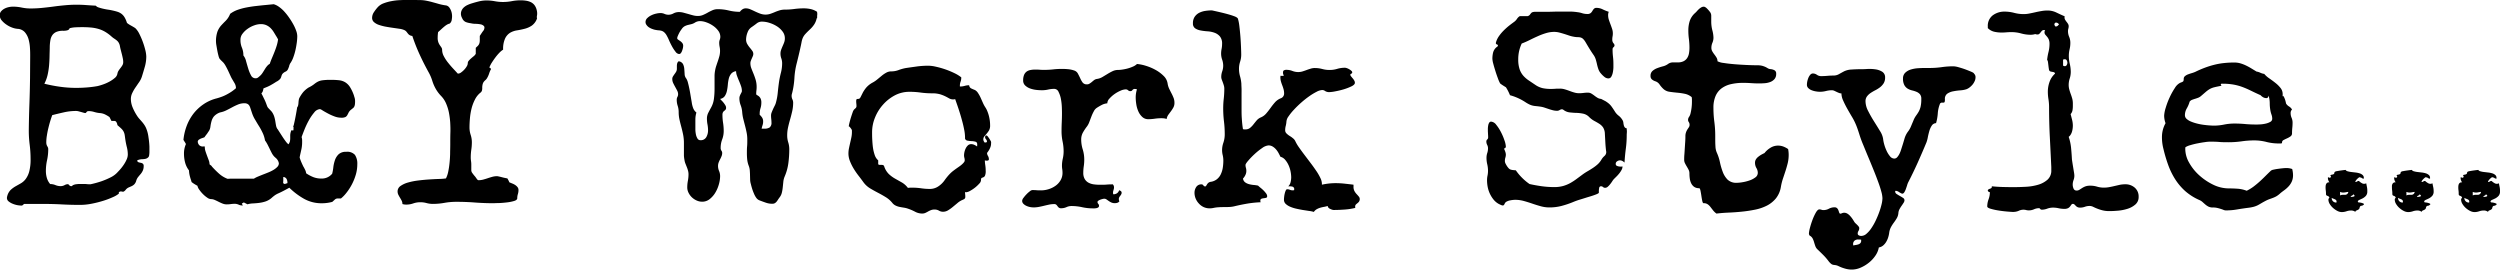
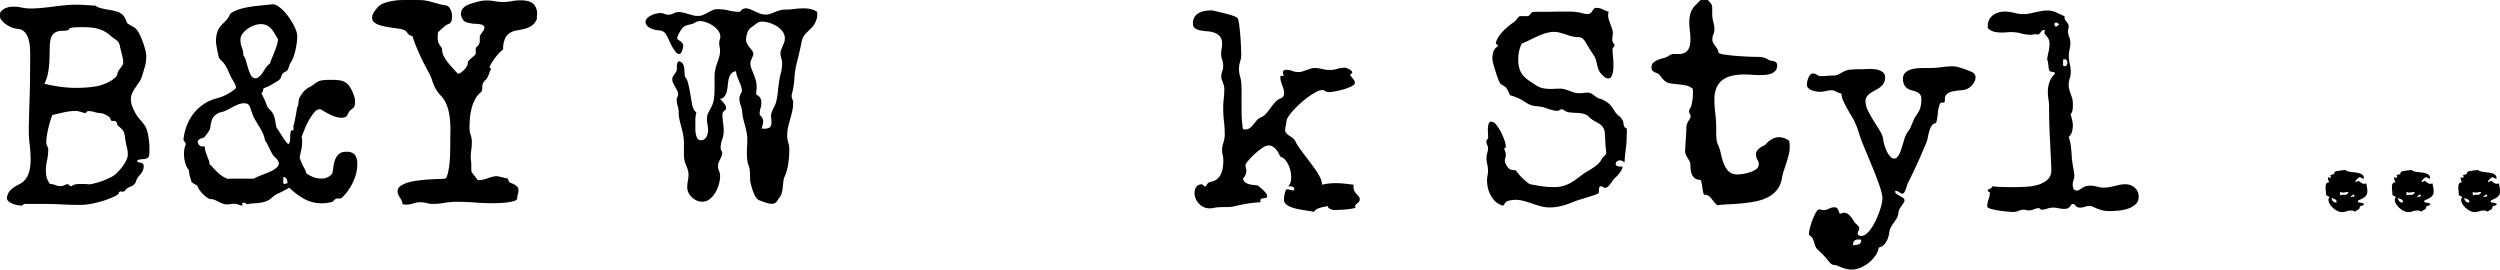
<svg xmlns="http://www.w3.org/2000/svg" width="105.688" height="11.402" viewBox="0 0 105.688 11.402">
  <g id="B_Y_Work_style" data-name="B&amp;Y Work style" transform="translate(-293.33 160.959)">
    <path id="パス_869" data-name="パス 869" d="M299.647-154.76q0,.04,0,.108t0,.135a1.063,1.063,0,0,1-.012.123.146.146,0,0,1-.032.079.243.243,0,0,1-.112.068.681.681,0,0,1-.12.017q-.061,0-.123.012a.33.33,0,0,0-.12.044.088.088,0,0,0,.056.073.614.614,0,0,0,.094.024.2.2,0,0,1,.087.035.115.115,0,0,1,.039.1.454.454,0,0,1-.039.2.631.631,0,0,1-.09.141c-.036.041-.071.083-.106.126a.475.475,0,0,0-.082.164.345.345,0,0,1-.088.152.413.413,0,0,1-.114.074l-.126.055a.34.34,0,0,0-.123.106c-.043.047-.078.07-.105.07a.176.176,0,0,1-.042-.006.235.235,0,0,0-.058-.006.089.089,0,0,0-.056.021.063.063,0,0,0-.026.05c0,.008,0,.011.012.011s.009,0,0,.006a1.036,1.036,0,0,1-.252.15,3.409,3.409,0,0,1-.416.158,4.48,4.48,0,0,1-.489.123,2.54,2.54,0,0,1-.483.05c-.266,0-.528-.007-.788-.021s-.525-.02-.794-.02h-.78c-.011,0-.028.012-.049.035a.1.1,0,0,1-.074.035,1.115,1.115,0,0,1-.167-.017,1.008,1.008,0,0,1-.2-.059.656.656,0,0,1-.173-.1.184.184,0,0,1-.073-.143.18.18,0,0,1,.006-.05c0-.014.008-.03.012-.05a.566.566,0,0,1,.146-.249,1.191,1.191,0,0,1,.2-.146l.223-.126a.687.687,0,0,0,.205-.182.94.94,0,0,0,.15-.316,1.961,1.961,0,0,0,.058-.533,4.832,4.832,0,0,0-.038-.6,4.838,4.838,0,0,1-.038-.6q.006-.562.026-1.113t.027-1.113l.006-.92c0-.1,0-.211-.009-.34a1.68,1.68,0,0,0-.059-.372.784.784,0,0,0-.158-.3.438.438,0,0,0-.308-.143.838.838,0,0,1-.228-.053,1.04,1.04,0,0,1-.243-.126.969.969,0,0,1-.2-.179.335.335,0,0,1-.082-.216.245.245,0,0,1,.059-.167.5.5,0,0,1,.141-.112.685.685,0,0,1,.178-.064.851.851,0,0,1,.179-.021,1.819,1.819,0,0,1,.369.038,1.781,1.781,0,0,0,.375.039c.16,0,.321-.008.484-.024s.323-.034.483-.056.321-.04.483-.055.326-.024.49-.024c.136,0,.273.005.41.015s.273.019.41.026a.235.235,0,0,0,.123.076,1.789,1.789,0,0,0,.19.053c.069.016.136.029.2.038s.117.019.152.027c.094.019.175.04.243.061a.592.592,0,0,1,.176.088.531.531,0,0,1,.129.144,1.025,1.025,0,0,1,.1.228c0,.012.023.029.056.053a1.137,1.137,0,0,0,.114.07c.043.024.084.047.123.071a.4.4,0,0,1,.082.058.925.925,0,0,1,.156.232,3.05,3.05,0,0,1,.143.331,3.3,3.3,0,0,1,.106.345,1.258,1.258,0,0,1,.041.276,1.578,1.578,0,0,1-.062.433c-.041.145-.083.285-.126.422a.886.886,0,0,1-.12.235c-.053.074-.1.149-.155.225a1.742,1.742,0,0,0-.132.232.568.568,0,0,0-.056.246.946.946,0,0,0,.076.363,2.152,2.152,0,0,0,.176.334.957.957,0,0,0,.1.135l.111.126a1.414,1.414,0,0,1,.1.129.88.88,0,0,1,.082.149,1.45,1.45,0,0,1,.1.39A3.379,3.379,0,0,1,299.647-154.76Zm-1.108-3.58a.758.758,0,0,0-.017-.152c-.012-.059-.026-.119-.041-.179l-.047-.182c-.016-.06-.027-.114-.035-.161a.441.441,0,0,0-.053-.143.358.358,0,0,0-.082-.094,1.02,1.02,0,0,0-.105-.076.957.957,0,0,1-.118-.091,1.668,1.668,0,0,0-.281-.205,1.248,1.248,0,0,0-.281-.117,1.681,1.681,0,0,0-.311-.056q-.164-.015-.363-.015-.129,0-.267.006a1.235,1.235,0,0,0-.249.035.056.056,0,0,0-.029.03.1.1,0,0,1-.026.035.219.219,0,0,1-.074.032.646.646,0,0,1-.164.015.711.711,0,0,0-.278.046.413.413,0,0,0-.17.132.519.519,0,0,0-.085.205,1.888,1.888,0,0,0-.029.273c0,.129-.007.262-.009.4s-.009.273-.02.407a3.02,3.02,0,0,1-.062.4,1.54,1.54,0,0,1-.138.375,6.208,6.208,0,0,0,.668.129,4.941,4.941,0,0,0,.668.047c.153,0,.306-.006.46-.018a4.426,4.426,0,0,0,.454-.058,2.221,2.221,0,0,0,.22-.065,1.776,1.776,0,0,0,.27-.117,1.311,1.311,0,0,0,.234-.158.3.3,0,0,0,.114-.182.344.344,0,0,1,.05-.129c.025-.039.053-.077.082-.114a1.056,1.056,0,0,0,.079-.114A.252.252,0,0,0,298.539-158.34Zm.194,3.914a1.274,1.274,0,0,0-.038-.305c-.026-.1-.046-.2-.062-.3s-.022-.168-.032-.223a.488.488,0,0,0-.047-.144.488.488,0,0,0-.091-.12c-.039-.039-.1-.09-.17-.152a.294.294,0,0,0-.061-.152.113.113,0,0,0-.068-.024l-.061,0-.062,0-.082-.164a1.449,1.449,0,0,0-.2-.117.628.628,0,0,0-.22-.053,1.155,1.155,0,0,1-.231-.047.814.814,0,0,0-.237-.035.1.1,0,0,0-.083.041c-.019.027-.035.041-.046.041a.27.27,0,0,1-.082-.015l-.1-.029-.108-.029a.407.407,0,0,0-.1-.015,2.352,2.352,0,0,0-.513.056q-.249.056-.5.12c-.031.082-.061.172-.09.269s-.056.2-.08.3-.043.2-.058.3a1.762,1.762,0,0,0-.024.278.353.353,0,0,0,.012.1.345.345,0,0,0,.029.067.41.41,0,0,1,.03.059.184.184,0,0,1,.011.07,2.139,2.139,0,0,1-.049.46,2.085,2.085,0,0,0-.05.46,1.053,1.053,0,0,0,.041.293.694.694,0,0,0,.14.258.576.576,0,0,1,.223.044.579.579,0,0,0,.223.044.353.353,0,0,0,.161-.041.291.291,0,0,1,.126-.041.081.081,0,0,1,.073.041.1.1,0,0,0,.091.041h.023a.139.139,0,0,1,.065-.05.4.4,0,0,1,.108-.029,1.289,1.289,0,0,1,.132-.012l.135,0c.082,0,.145,0,.19.006s.1.006.156.006a4,4,0,0,0,.468-.129,3.1,3.1,0,0,0,.384-.164.964.964,0,0,0,.308-.235c.039-.039.083-.087.132-.146a1.9,1.9,0,0,0,.134-.185,1.409,1.409,0,0,0,.106-.2A.515.515,0,0,0,298.733-154.426Z" />
    <path id="パス_870" data-name="パス 870" d="M308.435-154.016a1.567,1.567,0,0,1-.064.443,2.244,2.244,0,0,1-.167.413,2.221,2.221,0,0,1-.226.348,1.445,1.445,0,0,1-.234.243H307.6a.172.172,0,0,0-.111.044l-.111.1a1.575,1.575,0,0,1-.217.044,1.715,1.715,0,0,1-.229.015,1.505,1.505,0,0,1-.753-.191,2.985,2.985,0,0,1-.618-.466q-.105.059-.228.123c-.082.043-.158.081-.229.112l-.076.035h.006a.653.653,0,0,0-.108.067c-.034.026-.064.05-.091.074a.788.788,0,0,1-.264.164,1.4,1.4,0,0,1-.269.064q-.135.018-.267.024a1.03,1.03,0,0,0-.255.041l.006-.006-.147-.077-.064.036c-.016.007-.022.016-.018.026a.1.1,0,0,0,.018.029.157.157,0,0,1,.018.027c0,.007,0,.011-.012.011a.377.377,0,0,1-.164-.035.4.4,0,0,0-.164-.035,1.184,1.184,0,0,0-.167.012,1.2,1.2,0,0,1-.167.012.47.47,0,0,1-.185-.036c-.057-.023-.112-.048-.167-.076s-.108-.053-.161-.076a.4.4,0,0,0-.161-.035.293.293,0,0,1-.155-.062,1.151,1.151,0,0,1-.179-.149,1.334,1.334,0,0,1-.155-.185.419.419,0,0,1-.079-.167c-.043-.023-.085-.047-.126-.073a1.2,1.2,0,0,1-.121-.085l-.029-.1v.005c-.019-.058-.037-.12-.053-.184a1.228,1.228,0,0,1-.029-.214.922.922,0,0,1-.164-.334,1.483,1.483,0,0,1-.047-.369.981.981,0,0,1,.082-.41.67.67,0,0,0-.05-.088l-.055-.088a2.306,2.306,0,0,1,.134-.583,2.027,2.027,0,0,1,.282-.516,1.886,1.886,0,0,1,.422-.4,1.727,1.727,0,0,1,.562-.255,2.607,2.607,0,0,0,.258-.085,1.733,1.733,0,0,0,.208-.1c.064-.035.125-.072.182-.111a1.943,1.943,0,0,0,.172-.135.425.425,0,0,0-.046-.19c-.028-.049-.059-.1-.094-.161a1.215,1.215,0,0,1-.085-.158l-.1-.217c-.035-.074-.071-.145-.108-.211a.862.862,0,0,0-.1-.147l-.053-.052a1.008,1.008,0,0,1-.111-.118.587.587,0,0,1-.044-.126c-.017-.064-.033-.134-.047-.21s-.026-.149-.038-.217a1.1,1.1,0,0,1-.017-.144,1.215,1.215,0,0,1,.064-.451.879.879,0,0,1,.155-.252c.061-.066.125-.132.194-.2a.853.853,0,0,0,.184-.29,1.207,1.207,0,0,1,.32-.17,2.58,2.58,0,0,1,.375-.1c.131-.025.263-.046.4-.061s.265-.03.39-.041l.357-.035a.724.724,0,0,1,.223.111,1.35,1.35,0,0,1,.225.2,2.448,2.448,0,0,1,.208.264,2.848,2.848,0,0,1,.176.284,1.76,1.76,0,0,1,.12.269.693.693,0,0,1,.044.223,2.247,2.247,0,0,1-.02.273c-.014.1-.032.208-.056.313a2.442,2.442,0,0,1-.088.3,1.074,1.074,0,0,1-.117.24.243.243,0,0,0-.038.067l-.026.068h.005a1.252,1.252,0,0,1-.052.134.212.212,0,0,1-.094.1.366.366,0,0,0-.147.108.4.4,0,0,0-.041.1.318.318,0,0,1-.046.1.5.5,0,0,1-.165.123c-.054.035-.1.064-.14.088l-.117.067c-.039.021-.081.042-.126.061s-.1.042-.161.065v.006a.9.9,0,0,1-.027.111.24.24,0,0,1-.061.094c.027.051.062.118.1.2a1.9,1.9,0,0,1,.094.208l.041.111v-.005a.253.253,0,0,0,.059.108l.087.091.059.064a.739.739,0,0,1,.105.211,1.362,1.362,0,0,1,.044.193c.01.063.02.122.03.176a.391.391,0,0,0,.061.153v-.006l.088.137.123.191c.043.066.087.13.132.19a.677.677,0,0,0,.12.132.336.336,0,0,0,.065-.132.728.728,0,0,0,.011-.123c0-.041,0-.087,0-.137a.621.621,0,0,1,.038-.176h-.006a.028.028,0,0,1,.021-.021.086.086,0,0,1,.032,0l.032,0a.022.022,0,0,0,.021-.012v-.076c.008-.008.007-.022,0-.044s-.015-.03-.015-.026v.006a.757.757,0,0,0,.044-.15c.018-.076.035-.16.053-.252s.033-.177.047-.257.022-.134.026-.161a.2.2,0,0,0,.041-.085.612.612,0,0,0,.015-.109,1.04,1.04,0,0,1,.012-.114.318.318,0,0,1,.026-.091,1.491,1.491,0,0,1,.164-.249,1.066,1.066,0,0,1,.223-.19,1.306,1.306,0,0,0,.237-.144.929.929,0,0,1,.147-.1.592.592,0,0,1,.193-.062,2.457,2.457,0,0,1,.378-.02,2.842,2.842,0,0,1,.34.017.636.636,0,0,1,.26.088.648.648,0,0,1,.205.211,1.7,1.7,0,0,1,.173.387l-.006-.006a.506.506,0,0,1,.041.2.958.958,0,0,1-.008.144.3.3,0,0,1-.027.09.16.16,0,0,1-.047.059l-.064.053a.4.4,0,0,0-.126.137c-.021.045-.041.083-.059.115a.205.205,0,0,1-.076.076.389.389,0,0,1-.178.029.806.806,0,0,1-.29-.056,2.1,2.1,0,0,1-.279-.126c-.086-.046-.159-.088-.22-.125a.368.368,0,0,0-.108-.056.339.339,0,0,0-.246.143,2.017,2.017,0,0,0-.231.34,3.384,3.384,0,0,0-.188.4c-.053.133-.091.234-.114.3a.464.464,0,0,1,.023.153c0,.074,0,.137-.006.187a1.234,1.234,0,0,1-.02.15c-.01.049-.022.1-.035.158s-.029.126-.044.208a.692.692,0,0,0,.026.088c.014.039.029.079.047.12s.035.08.053.117.03.064.038.079v-.006c.023.043.046.086.067.129a.468.468,0,0,1,.044.147,1.574,1.574,0,0,0,.3.161.922.922,0,0,0,.343.061.563.563,0,0,0,.457-.205,1.818,1.818,0,0,0,.047-.26,1.445,1.445,0,0,1,.067-.305.622.622,0,0,1,.158-.255.441.441,0,0,1,.319-.105.438.438,0,0,1,.37.128A.662.662,0,0,1,308.435-154.016Zm-3.984.434c.074-.028.151-.058.231-.091a1.511,1.511,0,0,0,.217-.108.754.754,0,0,0,.158-.126.218.218,0,0,0,.062-.15.382.382,0,0,0-.135-.228l-.058-.053a.682.682,0,0,1-.106-.15c-.027-.052-.055-.107-.082-.164s-.057-.116-.088-.178a1.471,1.471,0,0,0-.117-.194,1.191,1.191,0,0,0-.1-.319c-.048-.1-.1-.2-.158-.29s-.111-.185-.164-.272a1.344,1.344,0,0,1-.126-.273l-.041-.123-.035-.105a.389.389,0,0,0-.044-.094.194.194,0,0,0-.076-.068.274.274,0,0,0-.126-.026.71.71,0,0,0-.27.053,2.628,2.628,0,0,0-.252.12q-.123.067-.249.129a.987.987,0,0,1-.254.085.618.618,0,0,0-.27.176.576.576,0,0,0-.1.21,1.608,1.608,0,0,0-.044.226.433.433,0,0,1-.085.208v-.006a.778.778,0,0,1-.074.112c-.025.031-.051.066-.079.105,0,.012-.014.022-.044.032l-.1.035a.5.5,0,0,0-.1.053.114.114,0,0,0-.052.085.237.237,0,0,0,.067.152.21.21,0,0,0,.1.05.277.277,0,0,0,.09,0c.028,0,.041,0,.041.018a.6.6,0,0,0,.033.2c.021.064.044.128.067.19s.046.123.067.179a.449.449,0,0,1,.033.161v.006a.312.312,0,0,0,.049.041.221.221,0,0,1,.05.047h-.006a3.967,3.967,0,0,0,.311.311,1.141,1.141,0,0,0,.357.216c.039,0,.084-.005.135-.005h.141l.134,0q.07,0,.141,0h.563a1.007,1.007,0,0,1,.175-.09C304.3-153.521,304.373-153.551,304.451-153.582Zm.562-5.842v.006c-.039-.067-.078-.131-.117-.194a.917.917,0,0,0-.134-.167.643.643,0,0,0-.176-.117.57.57,0,0,0-.229-.044.844.844,0,0,0-.278.053,1.112,1.112,0,0,0-.278.144.936.936,0,0,0-.217.208.4.4,0,0,0-.088.246v.035a.819.819,0,0,0,.061.31.83.83,0,0,1,.062.311v.018a.612.612,0,0,1,.114.243c.03.107.061.215.094.322a1.438,1.438,0,0,0,.117.281.21.21,0,0,0,.191.12.17.17,0,0,0,.114-.041,1.305,1.305,0,0,0,.1-.088l.017-.017a.891.891,0,0,0,.085-.117l.088-.141a.9.9,0,0,1,.094-.126.313.313,0,0,1,.1-.079c.028-.082.059-.164.094-.246s.07-.167.105-.255.067-.176.094-.264a1.531,1.531,0,0,0,.059-.272Zm.469,6.193a.334.334,0,0,0-.038-.164.166.166,0,0,0-.138-.082c0,.016,0,.03,0,.044a.307.307,0,0,0,0,.044,1.391,1.391,0,0,1-.006.147c0,.035.027.056.093.064,0-.016.016-.024.047-.026S305.482-153.215,305.482-153.231Z" />
    <path id="パス_871" data-name="パス 871" d="M312.343-159.963a.428.428,0,0,0-.123.05.865.865,0,0,0-.105.076c-.036.029-.074.063-.115.1s-.091.084-.149.135a1.537,1.537,0,0,0-.018.235.527.527,0,0,0,.03.2.584.584,0,0,0,.064.123c.024.033.045.064.065.094a.182.182,0,0,1,.029.1.584.584,0,0,0,.073.27,1.676,1.676,0,0,0,.179.272c.07.088.142.172.217.252s.138.15.193.208h.018a.214.214,0,0,0,.12-.047.848.848,0,0,0,.131-.114.738.738,0,0,0,.109-.144.271.271,0,0,0,.044-.128.163.163,0,0,1,.041-.109.882.882,0,0,1,.1-.1c.038-.034.075-.065.112-.094a.348.348,0,0,0,.085-.1v-.252c.023-.023.046-.045.067-.064a.345.345,0,0,0,.056-.065.278.278,0,0,0,.035-.082.507.507,0,0,0,.012-.123c0-.031,0-.059,0-.085s0-.054,0-.085c.027-.043.055-.085.082-.126s.057-.081.088-.12c.035-.082.036-.14,0-.176a.264.264,0,0,0-.147-.07,1.222,1.222,0,0,0-.208-.02.834.834,0,0,1-.181-.021l-.071-.012a.8.8,0,0,1-.158-.044.3.3,0,0,1-.152-.167.361.361,0,0,1-.044-.249.385.385,0,0,1,.1-.184.6.6,0,0,1,.182-.123,1.3,1.3,0,0,1,.193-.071c.1-.031.2-.058.3-.082a1.34,1.34,0,0,1,.3-.035,1.934,1.934,0,0,1,.348.032,1.866,1.866,0,0,0,.349.033,2.019,2.019,0,0,0,.372-.035,1.939,1.939,0,0,1,.372-.036,1.482,1.482,0,0,1,.235.018.744.744,0,0,1,.2.061.445.445,0,0,1,.155.129.561.561,0,0,1,.094.214.537.537,0,0,1,.011.217.252.252,0,0,0,0,.129.626.626,0,0,1-.219.3.952.952,0,0,1-.3.134c-.106.028-.213.05-.322.068a.828.828,0,0,0-.293.1.572.572,0,0,0-.214.241,1.048,1.048,0,0,0-.085.474.924.924,0,0,0-.17.144,2,2,0,0,0-.167.2c-.053.07-.1.142-.147.214a1.239,1.239,0,0,0-.1.2c.043.016.066.039.07.07a.955.955,0,0,0-.076.176.927.927,0,0,1-.076.176.365.365,0,0,1-.073.1.587.587,0,0,0-.071.07.294.294,0,0,0-.052.1.578.578,0,0,0-.021.178.434.434,0,0,1-.012.1.164.164,0,0,1-.064.091.867.867,0,0,0-.237.3,1.747,1.747,0,0,0-.141.38,2.589,2.589,0,0,0-.067.411c-.012.138-.018.266-.018.383a1,1,0,0,0,.05.311,1,1,0,0,1,.05.311,2.168,2.168,0,0,1-.024.319,2.306,2.306,0,0,0-.023.319,1.078,1.078,0,0,0,.011.155.93.93,0,0,1,.012.15c0,.055,0,.1,0,.135s0,.066,0,.093a.206.206,0,0,0,.03.112,1.67,1.67,0,0,0,.128.164c.016.019.039.051.068.094s.056.064.079.064a.765.765,0,0,0,.2-.026c.065-.018.129-.037.194-.059s.129-.041.193-.059a.787.787,0,0,1,.2-.026.53.53,0,0,1,.068.012c.037.008.078.017.123.029s.089.023.134.032.081.017.109.021l.044.079a.858.858,0,0,1,.038.085c.035.016.075.032.12.05a.678.678,0,0,1,.126.064.411.411,0,0,1,.1.091.19.19,0,0,1,.041.123.568.568,0,0,1-.026.173.594.594,0,0,0-.026.173c0,.05-.045.09-.135.117a1.748,1.748,0,0,1-.311.061q-.176.021-.339.027c-.11,0-.184.006-.223.006-.266,0-.528-.01-.788-.03s-.523-.029-.788-.029a2.8,2.8,0,0,0-.495.044,2.781,2.781,0,0,1-.49.044,1.016,1.016,0,0,1-.263-.035.977.977,0,0,0-.264-.035.9.9,0,0,0-.3.049.877.877,0,0,1-.3.05.52.52,0,0,1-.158-.023.317.317,0,0,0-.032-.141c-.022-.043-.045-.085-.071-.126s-.048-.083-.07-.126a.316.316,0,0,1-.032-.14.276.276,0,0,1,.126-.232,1.038,1.038,0,0,1,.319-.146,2.763,2.763,0,0,1,.431-.085c.158-.02.313-.034.466-.044s.291-.017.416-.021a2.146,2.146,0,0,0,.287-.023,1.1,1.1,0,0,0,.094-.276,3.379,3.379,0,0,0,.055-.354q.021-.19.027-.4c0-.136.006-.271.006-.4,0-.18,0-.347.005-.5s0-.3-.008-.442a3.451,3.451,0,0,0-.053-.407,1.93,1.93,0,0,0-.126-.4,1.03,1.03,0,0,0-.2-.3,1.516,1.516,0,0,1-.22-.287,1.7,1.7,0,0,1-.158-.36,1.847,1.847,0,0,0-.158-.366q-.205-.37-.378-.748a7.569,7.569,0,0,1-.308-.782.276.276,0,0,1-.123-.041.293.293,0,0,1-.067-.064l-.056-.073a.254.254,0,0,0-.088-.068.733.733,0,0,0-.2-.056l-.281-.041c-.1-.013-.2-.03-.308-.049a2.02,2.02,0,0,1-.284-.074.6.6,0,0,1-.211-.117.235.235,0,0,1-.082-.184.438.438,0,0,1,.082-.246,1.612,1.612,0,0,1,.164-.211.637.637,0,0,1,.249-.159,1.88,1.88,0,0,1,.328-.09,2.4,2.4,0,0,1,.352-.041c.119-.006.227-.009.325-.009h.123l.375.006a1.465,1.465,0,0,1,.287.026c.09.018.178.038.264.062s.173.047.26.073a2.227,2.227,0,0,0,.285.061.227.227,0,0,1,.181.109.59.59,0,0,1,.094.231.712.712,0,0,1,0,.252A.264.264,0,0,1,312.343-159.963Z" />
    <path id="パス_872" data-name="パス 872" d="M327.875-160.28v.05a.25.25,0,0,1-.006.05.04.04,0,0,1-.011-.017.754.754,0,0,1-.106.269,1.165,1.165,0,0,1-.193.223c-.082.078-.145.141-.188.19a.6.6,0,0,0-.1.152.769.769,0,0,0-.053.176c-.012.065-.029.15-.053.255-.047.219-.1.433-.152.642a3.22,3.22,0,0,0-.1.647c-.007.11-.019.216-.035.32a2.992,2.992,0,0,1-.064.313.322.322,0,0,0-.018.1.351.351,0,0,0,.032.15.322.322,0,0,1,.033.143,1.637,1.637,0,0,1-.038.349c-.026.115-.055.231-.088.346s-.063.229-.088.343a1.533,1.533,0,0,0-.038.345.954.954,0,0,0,.044.293.99.99,0,0,1,.044.293,4.347,4.347,0,0,1-.039.586,2.145,2.145,0,0,1-.155.563.765.765,0,0,0-.058.228l-.024.232a1.7,1.7,0,0,1-.038.225.507.507,0,0,1-.1.205c-.024.032-.045.063-.065.094a.715.715,0,0,1-.061.085.291.291,0,0,1-.074.062.229.229,0,0,1-.111.023.826.826,0,0,1-.27-.047c-.089-.031-.175-.062-.257-.094a.3.3,0,0,1-.144-.111.873.873,0,0,1-.1-.185,1.923,1.923,0,0,1-.077-.208c-.021-.07-.038-.13-.049-.181a.7.7,0,0,1-.033-.191l-.005-.193c0-.064-.005-.129-.009-.193a.673.673,0,0,0-.041-.191,1.065,1.065,0,0,1-.068-.269c-.009-.09-.014-.182-.014-.276s0-.194.009-.29.008-.192.008-.29a1.461,1.461,0,0,0-.029-.293c-.02-.1-.042-.194-.067-.29s-.05-.191-.074-.287a1.784,1.784,0,0,1-.046-.29,1.038,1.038,0,0,0-.065-.29.806.806,0,0,1-.053-.29.275.275,0,0,1,.018-.1c.012-.029.023-.055.035-.079l.035-.067a.138.138,0,0,0,.018-.067.655.655,0,0,0-.038-.206c-.026-.074-.054-.147-.085-.219s-.06-.144-.085-.214a.558.558,0,0,1-.038-.193.315.315,0,0,0-.208.108.534.534,0,0,0-.1.205,1.658,1.658,0,0,0-.041.258,2.05,2.05,0,0,1-.038.261.634.634,0,0,1-.088.216.293.293,0,0,1-.2.123.974.974,0,0,0,.073.079,1.036,1.036,0,0,1,.082.094.968.968,0,0,1,.067.1.186.186,0,0,1,.03.1.12.12,0,0,1-.024.084.258.258,0,0,1-.052.047.191.191,0,0,0-.053.059.215.215,0,0,0-.024.114,2.155,2.155,0,0,0,.027.34,2.29,2.29,0,0,1,.026.34,1,1,0,0,1-.064.354,1.013,1.013,0,0,0-.065.355.2.2,0,0,0,.032.123.161.161,0,0,1,.033.1.354.354,0,0,1-.027.132,1.122,1.122,0,0,1-.061.132,1.037,1.037,0,0,0-.062.135.428.428,0,0,0-.026.146.539.539,0,0,0,.044.214.561.561,0,0,1,.044.22,1.3,1.3,0,0,1-.053.346,1.422,1.422,0,0,1-.149.348,1,1,0,0,1-.238.273.5.5,0,0,1-.322.111.555.555,0,0,1-.228-.05.709.709,0,0,1-.2-.132.673.673,0,0,1-.143-.193.5.5,0,0,1-.056-.228,1.533,1.533,0,0,1,.026-.279,1.441,1.441,0,0,0,.027-.278.563.563,0,0,0-.021-.152,1.149,1.149,0,0,0-.05-.15l-.058-.146a.669.669,0,0,1-.041-.15,1.5,1.5,0,0,1-.024-.187c0-.063,0-.127,0-.194s0-.109,0-.164,0-.109,0-.164a1.826,1.826,0,0,0-.035-.375c-.023-.113-.049-.22-.076-.322s-.053-.2-.076-.305a1.45,1.45,0,0,1-.035-.322.848.848,0,0,0-.041-.261.818.818,0,0,1-.041-.26.249.249,0,0,1,.029-.118.231.231,0,0,0,.029-.117.315.315,0,0,0-.038-.146c-.025-.051-.053-.1-.085-.159s-.059-.109-.085-.164a.4.4,0,0,1-.038-.169.2.2,0,0,1,.03-.112c.019-.031.042-.063.067-.1a.812.812,0,0,0,.067-.1.256.256,0,0,0,.03-.129v-.117a.435.435,0,0,1,.014-.106.163.163,0,0,1,.062-.087.238.238,0,0,1,.184.12.548.548,0,0,1,.053.2q.009.111.015.222a.307.307,0,0,0,.07.188.622.622,0,0,1,.073.187c.026.094.048.2.068.3s.038.215.055.317.031.177.038.228a1.091,1.091,0,0,0,.059.223.424.424,0,0,0,.135.181,1.023,1.023,0,0,0-.044.285c0,.1,0,.2,0,.29,0,.035,0,.085,0,.152a1.167,1.167,0,0,0,.023.2.538.538,0,0,0,.065.17.138.138,0,0,0,.126.073.263.263,0,0,0,.249-.131.576.576,0,0,0,.073-.285,1.364,1.364,0,0,0-.023-.246,1.282,1.282,0,0,1-.024-.246.537.537,0,0,1,.056-.249q.055-.108.12-.225a1.017,1.017,0,0,0,.12-.373,3.283,3.283,0,0,0,.026-.424c0-.063,0-.124,0-.185s0-.118,0-.173,0-.134,0-.2a1.355,1.355,0,0,1,.021-.2,1.358,1.358,0,0,1,.053-.211c.023-.07.047-.14.07-.208s.044-.137.062-.205a.883.883,0,0,0,.026-.214.833.833,0,0,0-.018-.173.9.9,0,0,1-.017-.173.364.364,0,0,1,.023-.126.344.344,0,0,0,.024-.126.427.427,0,0,0-.088-.254.885.885,0,0,0-.22-.211,1.184,1.184,0,0,0-.281-.144.823.823,0,0,0-.267-.053.413.413,0,0,0-.211.059.5.5,0,0,1-.158.07l-.146.035a.665.665,0,0,0-.138.053.365.365,0,0,0-.126.123c-.016.02-.034.046-.056.079a1.11,1.11,0,0,0-.061.109c-.02.039-.036.076-.05.111a.245.245,0,0,0-.021.088.074.074,0,0,0,.038.056l.088.061a.4.4,0,0,1,.088.082.185.185,0,0,1,.038.123.516.516,0,0,1-.011.091.781.781,0,0,1-.033.111.345.345,0,0,1-.052.1.1.1,0,0,1-.074.041.213.213,0,0,1-.155-.1,1.551,1.551,0,0,1-.149-.228q-.07-.129-.126-.258a1.762,1.762,0,0,0-.091-.187.516.516,0,0,0-.106-.141.308.308,0,0,0-.108-.065.629.629,0,0,0-.126-.023c-.047,0-.1-.012-.164-.023a.933.933,0,0,1-.123-.039.63.63,0,0,1-.132-.067.378.378,0,0,1-.1-.1.194.194,0,0,1-.041-.12.225.225,0,0,1,.07-.164.632.632,0,0,1,.17-.12.9.9,0,0,1,.208-.073.875.875,0,0,1,.184-.024.415.415,0,0,1,.17.036.424.424,0,0,0,.164.035.441.441,0,0,0,.214-.056.482.482,0,0,1,.232-.056.752.752,0,0,1,.2.027l.2.055c.066.02.133.039.2.056a.784.784,0,0,0,.2.026.554.554,0,0,0,.22-.043c.068-.03.135-.062.2-.1s.131-.068.2-.1a.553.553,0,0,1,.219-.044,1.98,1.98,0,0,1,.469.056,1.98,1.98,0,0,0,.469.056.418.418,0,0,1,.108-.106.256.256,0,0,1,.144-.041.489.489,0,0,1,.19.041c.065.027.131.058.2.091s.14.063.214.091a.666.666,0,0,0,.229.041.652.652,0,0,0,.2-.032c.064-.022.129-.046.193-.074s.132-.051.2-.073a.8.8,0,0,1,.229-.032,2.88,2.88,0,0,0,.4-.027,3.074,3.074,0,0,1,.4-.026,1.348,1.348,0,0,1,.29.032.793.793,0,0,1,.267.115c0,.027.006.054.008.082S327.875-160.311,327.875-160.28Zm-1.365.938a.463.463,0,0,0-.094-.281.872.872,0,0,0-.24-.223,1.317,1.317,0,0,0-.316-.146,1.068,1.068,0,0,0-.323-.053.349.349,0,0,0-.225.082c-.069.055-.136.1-.2.146a.447.447,0,0,0-.182.235.848.848,0,0,0-.059.293.371.371,0,0,0,.047.187,1.122,1.122,0,0,0,.106.153c.039.046.074.091.105.134a.222.222,0,0,1,.047.135.244.244,0,0,1-.02.094l-.041.094c-.014.031-.028.063-.041.1a.279.279,0,0,0-.021.109.614.614,0,0,0,.041.214c.027.072.058.148.091.228s.063.166.091.258a1.065,1.065,0,0,1,.041.3,1.154,1.154,0,0,1-.009.146,1.159,1.159,0,0,0-.009.147.056.056,0,0,0,.035.052.531.531,0,0,1,.074.047.326.326,0,0,1,.073.091.389.389,0,0,1,.035.185.794.794,0,0,1-.035.231.761.761,0,0,0-.035.231v.047a.593.593,0,0,1,.105.123.294.294,0,0,1,.041.159.5.5,0,0,1-.023.152,1.242,1.242,0,0,0-.041.152h.123a.383.383,0,0,0,.217-.052.246.246,0,0,0,.076-.211,1.188,1.188,0,0,0-.009-.144,1.226,1.226,0,0,1-.009-.149.355.355,0,0,1,.027-.132c.017-.045.037-.091.058-.138s.044-.093.067-.138a.62.62,0,0,0,.053-.131,2.423,2.423,0,0,0,.079-.428c.014-.145.031-.287.05-.428a3.813,3.813,0,0,1,.082-.407,1.618,1.618,0,0,0,.053-.407.617.617,0,0,0-.035-.205.586.586,0,0,1-.035-.2.47.47,0,0,1,.029-.167c.019-.052.041-.105.064-.158s.045-.1.065-.158A.488.488,0,0,0,326.51-159.342Z" />
-     <path id="パス_873" data-name="パス 873" d="M335.228-154.9a.448.448,0,0,1-.026.156.741.741,0,0,1-.059.126c-.021.035-.041.064-.058.088a.149.149,0,0,0-.027.041.239.239,0,0,0,.039.123.272.272,0,0,1,.038.14.046.046,0,0,1-.027.047.13.13,0,0,1-.055.012.271.271,0,0,1-.088-.012c0,.074.01.147.02.217a1.528,1.528,0,0,1,.015.217.478.478,0,0,1-.032.219.139.139,0,0,1-.068.062l-.067.026c-.022.01-.032.046-.032.109a.229.229,0,0,1-.074.134,1.406,1.406,0,0,1-.175.165,1.511,1.511,0,0,1-.211.14.4.4,0,0,1-.173.059.09.09,0,0,1-.041-.012.905.905,0,0,0,.006.1.864.864,0,0,1,.005.1.108.108,0,0,1-.046.1,1.172,1.172,0,0,1-.106.05.809.809,0,0,0-.181.12l-.194.161a1.624,1.624,0,0,1-.2.143.411.411,0,0,1-.214.062.338.338,0,0,1-.173-.047.354.354,0,0,0-.184-.047.4.4,0,0,0-.158.027,1.041,1.041,0,0,0-.121.058,1.228,1.228,0,0,1-.114.059.335.335,0,0,1-.135.026.65.65,0,0,1-.3-.079,2.037,2.037,0,0,0-.293-.126.964.964,0,0,0-.176-.044c-.063-.01-.123-.02-.182-.032a.7.7,0,0,1-.167-.056.405.405,0,0,1-.137-.108,1.081,1.081,0,0,0-.288-.252c-.109-.067-.22-.129-.333-.188s-.223-.12-.329-.184a.992.992,0,0,1-.275-.255c-.059-.082-.125-.171-.2-.267a3.207,3.207,0,0,1-.208-.3,2.025,2.025,0,0,1-.161-.323.877.877,0,0,1-.065-.322,1.091,1.091,0,0,1,.024-.229c.015-.074.032-.149.049-.225s.035-.151.05-.226a1.076,1.076,0,0,0,.024-.228v-.065a.1.1,0,0,0-.018-.052.55.55,0,0,0-.038-.056.5.5,0,0,0-.041-.047c-.014-.014-.022-.02-.026-.02s-.012,0-.012.005a1.636,1.636,0,0,1,.032-.161c.018-.072.038-.146.062-.222s.047-.147.07-.211a.369.369,0,0,1,.064-.126c.024-.02.046-.04.068-.062a.116.116,0,0,0,.032-.085.848.848,0,0,0-.006-.1.877.877,0,0,1-.006-.1c0-.047.006-.075.018-.085a.069.069,0,0,1,.047-.014.2.2,0,0,0,.058-.009c.02-.006.039-.027.059-.062.035-.07.069-.136.1-.2a1.374,1.374,0,0,1,.109-.167.9.9,0,0,1,.135-.141,1.009,1.009,0,0,1,.187-.123,1.19,1.19,0,0,0,.185-.129l.184-.152a1.232,1.232,0,0,1,.191-.129.429.429,0,0,1,.208-.053.872.872,0,0,0,.307-.055,1.867,1.867,0,0,1,.3-.085c.16-.024.319-.046.478-.068a3.66,3.66,0,0,1,.483-.032,1.539,1.539,0,0,1,.328.044,3.624,3.624,0,0,1,.4.114,3.453,3.453,0,0,1,.381.159,1.466,1.466,0,0,1,.284.175v.018a.5.5,0,0,1-.03.167.524.524,0,0,0-.029.167v.023a.011.011,0,0,0,.012.012.7.7,0,0,0,.19-.026.668.668,0,0,1,.191-.027.155.155,0,0,0,.088.135c.05.024.1.045.152.065a.354.354,0,0,1,.132.126,1.36,1.36,0,0,1,.114.205l.1.225a1.3,1.3,0,0,0,.1.182.866.866,0,0,1,.085.167,1.586,1.586,0,0,1,.065.2,1.761,1.761,0,0,1,.038.208,1.629,1.629,0,0,1,.011.19.4.4,0,0,1-.043.2.933.933,0,0,1-.1.14c-.035.041-.068.08-.1.117a.2.2,0,0,0-.044.126.168.168,0,0,0,.018.077.24.24,0,0,0,.047.064.185.185,0,0,1,.049-.012c.026,0,.039-.015.039-.035v-.006a.128.128,0,0,0-.039-.088.141.141,0,0,1-.038-.1.1.1,0,0,1,.012-.038c.008-.018.018-.027.029-.027a.1.1,0,0,1,.071.044c.023.03.046.061.067.094a.9.9,0,0,1,.05.085c.012.024.017.031.017.024l0-.006c0,.019.006.036.008.049A.317.317,0,0,1,335.228-154.9Zm-.586.047c0-.062-.023-.1-.07-.114a.735.735,0,0,0-.158-.026c-.059,0-.116-.01-.173-.018a.131.131,0,0,1-.114-.088v-.058a1.718,1.718,0,0,0-.032-.3c-.022-.115-.048-.233-.08-.352s-.064-.236-.1-.351-.069-.218-.1-.308-.066-.189-.105-.3a.323.323,0,0,1-.076.012.351.351,0,0,1-.173-.041c-.049-.027-.1-.057-.164-.088a1.5,1.5,0,0,0-.223-.088,1.221,1.221,0,0,0-.349-.041,3.547,3.547,0,0,1-.474-.032,3.4,3.4,0,0,0-.475-.032,1.318,1.318,0,0,0-.615.149,1.779,1.779,0,0,0-.5.393,1.846,1.846,0,0,0-.34.548,1.63,1.63,0,0,0-.123.615c0,.086,0,.186.006.3s.014.23.029.345a1.676,1.676,0,0,0,.076.323.5.5,0,0,0,.147.225v.164a.093.093,0,0,0,.061.027l.077,0a.231.231,0,0,1,.067.009.081.081,0,0,1,.047.05.807.807,0,0,0,.2.331,1.352,1.352,0,0,0,.264.193l.281.159a.855.855,0,0,1,.258.231q.047-.006.1-.009l.1,0a2.443,2.443,0,0,1,.366.027,2.557,2.557,0,0,0,.361.026.631.631,0,0,0,.348-.1,1,1,0,0,0,.267-.252c.047-.067.09-.123.129-.17s.079-.091.12-.132a1.289,1.289,0,0,1,.135-.117c.048-.037.106-.079.173-.126l.084-.059a1.02,1.02,0,0,0,.1-.079.694.694,0,0,0,.085-.088.14.14,0,0,0,.035-.085.421.421,0,0,0-.014-.105.393.393,0,0,1-.015-.106.725.725,0,0,1,.017-.14.7.7,0,0,1,.056-.159.45.45,0,0,1,.094-.126.2.2,0,0,1,.138-.049.3.3,0,0,1,.128.029.575.575,0,0,1,.118.07A.557.557,0,0,0,334.642-154.854Z" />
-     <path id="パス_874" data-name="パス 874" d="M342.98-156.612a.4.4,0,0,1-.047.2,1.486,1.486,0,0,1-.1.155l-.111.149a.429.429,0,0,0-.073.182.345.345,0,0,0-.109-.029,1.06,1.06,0,0,0-.114-.006,1.978,1.978,0,0,0-.278.02,1.813,1.813,0,0,1-.273.021.361.361,0,0,1-.26-.1.7.7,0,0,1-.164-.237,1.144,1.144,0,0,1-.085-.3,1.979,1.979,0,0,1-.024-.29,1.129,1.129,0,0,1,.053-.334.231.231,0,0,0-.082-.017.124.124,0,0,0-.109.046.1.1,0,0,1-.09.047.131.131,0,0,1-.094-.038.143.143,0,0,0-.1-.038.591.591,0,0,0-.219.056,1.343,1.343,0,0,0-.255.143,1.244,1.244,0,0,0-.214.191.3.3,0,0,0-.091.2.635.635,0,0,0-.231.067c-.073.038-.142.078-.208.121a.365.365,0,0,0-.129.146,1.755,1.755,0,0,0-.1.214c-.029.076-.059.153-.088.231a.749.749,0,0,1-.1.194,2.1,2.1,0,0,0-.173.26.6.6,0,0,0-.074.3,1.414,1.414,0,0,0,.065.416,1.461,1.461,0,0,1,.064.428,1.886,1.886,0,0,1-.02.281,1.876,1.876,0,0,0-.021.276.515.515,0,0,0,.059.263.415.415,0,0,0,.158.156.656.656,0,0,0,.229.073,1.9,1.9,0,0,0,.263.017c.1,0,.193,0,.284-.008s.177-.009.255-.009a.17.17,0,0,1,.047.088.245.245,0,0,1,0,.085.757.757,0,0,1-.023.088.313.313,0,0,0-.015.1.191.191,0,0,0,.012.059.278.278,0,0,0,.152-.041.235.235,0,0,0,.094-.129.225.225,0,0,1,.073.035.081.081,0,0,1,.033.07.139.139,0,0,1-.018.068.407.407,0,0,1-.041.061.414.414,0,0,0-.041.062.146.146,0,0,0-.018.073.227.227,0,0,0,.006.05.135.135,0,0,0,.018.044.154.154,0,0,1-.082.064.328.328,0,0,1-.106.018.354.354,0,0,1-.155-.03.735.735,0,0,1-.111-.064l-.091-.064a.165.165,0,0,0-.1-.03.314.314,0,0,0-.07.012c-.031.008-.063.018-.094.029a.377.377,0,0,0-.082.044c-.023.018-.035.034-.035.05a.119.119,0,0,0,.032.082.116.116,0,0,1,.032.082.078.078,0,0,1-.029.065.173.173,0,0,1-.07.032.6.6,0,0,1-.085.012l-.073,0a2.1,2.1,0,0,1-.454-.049,2.06,2.06,0,0,0-.455-.05.508.508,0,0,0-.211.047.542.542,0,0,1-.222.047.15.15,0,0,1-.1-.027.3.3,0,0,1-.056-.061.316.316,0,0,0-.052-.062.132.132,0,0,0-.088-.026,1.081,1.081,0,0,0-.22.023c-.072.016-.144.032-.217.05s-.144.033-.216.047a1.161,1.161,0,0,1-.22.02.8.8,0,0,1-.141-.014.692.692,0,0,1-.158-.05.433.433,0,0,1-.129-.088.176.176,0,0,1-.053-.129.237.237,0,0,1,.056-.123,1.421,1.421,0,0,1,.126-.149,1.144,1.144,0,0,1,.141-.126.213.213,0,0,1,.1-.053c.063,0,.124,0,.185.006s.124.006.19.006a1.077,1.077,0,0,0,.319-.05,1,1,0,0,0,.293-.144.727.727,0,0,0,.214-.234.613.613,0,0,0,.082-.316,1.056,1.056,0,0,0-.011-.15.918.918,0,0,1-.012-.149,1.378,1.378,0,0,1,.035-.3,1.372,1.372,0,0,0,.035-.305,2.038,2.038,0,0,0-.044-.419,2.15,2.15,0,0,1-.044-.43q0-.193.009-.384t.009-.384q0-.087-.006-.258a2.3,2.3,0,0,0-.038-.339,1.084,1.084,0,0,0-.1-.3.2.2,0,0,0-.184-.129,1.193,1.193,0,0,0-.258.029,1.162,1.162,0,0,1-.264.029,2.132,2.132,0,0,1-.234-.014,1.154,1.154,0,0,1-.258-.059.6.6,0,0,1-.211-.126.285.285,0,0,1-.088-.217.59.59,0,0,1,.041-.237.341.341,0,0,1,.109-.138.414.414,0,0,1,.158-.064,1,1,0,0,1,.2-.018c.063,0,.127,0,.193.006s.131.006.194.006a3.537,3.537,0,0,0,.372-.02,3.284,3.284,0,0,1,.372-.021q.129,0,.258.012a1.087,1.087,0,0,1,.252.053.271.271,0,0,1,.164.131c.035.065.067.13.1.2a.954.954,0,0,0,.1.178.218.218,0,0,0,.188.079.19.19,0,0,0,.108-.032.911.911,0,0,0,.1-.073c.031-.027.062-.053.093-.076a.262.262,0,0,1,.112-.047.625.625,0,0,0,.237-.082l.214-.129a2.344,2.344,0,0,1,.214-.117.535.535,0,0,1,.237-.053,1.256,1.256,0,0,0,.19-.018,1.834,1.834,0,0,0,.229-.049,1.64,1.64,0,0,0,.217-.079.569.569,0,0,0,.161-.106,1.793,1.793,0,0,1,.372.076,2.109,2.109,0,0,1,.41.173,1.509,1.509,0,0,1,.343.255.561.561,0,0,1,.17.328.794.794,0,0,0,.064.211c.032.066.064.132.1.2s.063.131.091.2A.572.572,0,0,1,342.98-156.612Z" />
    <path id="パス_875" data-name="パス 875" d="M350.813-152.557a.193.193,0,0,1-.029.12.392.392,0,0,1-.067.068.686.686,0,0,0-.068.058.123.123,0,0,0-.029.088.175.175,0,0,0,.006.053,2.59,2.59,0,0,1-.454.07c-.166.012-.32.018-.46.018a.241.241,0,0,1-.074-.015.619.619,0,0,1-.084-.035.2.2,0,0,1-.068-.053.107.107,0,0,1-.026-.067,1.212,1.212,0,0,1-.155.038,1.417,1.417,0,0,0-.165.038.727.727,0,0,0-.149.064.358.358,0,0,0-.117.112,1.22,1.22,0,0,0-.2-.041l-.267-.041c-.094-.016-.187-.034-.281-.056a1.414,1.414,0,0,1-.255-.082.633.633,0,0,1-.188-.12.238.238,0,0,1-.073-.176c0-.019,0-.054.006-.1a1.016,1.016,0,0,1,.024-.15.738.738,0,0,1,.043-.135c.018-.039.039-.058.062-.058a.3.3,0,0,1,.114.023.3.3,0,0,0,.12.024l.059-.006.006-.047a.1.1,0,0,0-.027-.073.121.121,0,0,0-.067-.035.382.382,0,0,0-.082-.009h-.076a.359.359,0,0,0,.1-.182.923.923,0,0,0,.024-.2,1.363,1.363,0,0,0-.026-.243,1.2,1.2,0,0,0-.085-.267.94.94,0,0,0-.144-.228.379.379,0,0,0-.2-.129c-.024-.051-.051-.1-.082-.161a.87.87,0,0,0-.109-.156.605.605,0,0,0-.14-.117.338.338,0,0,0-.173-.047.532.532,0,0,0-.27.112,2.74,2.74,0,0,0-.319.255,3.131,3.131,0,0,0-.269.278c-.077.09-.115.15-.115.182a.415.415,0,0,0,.018.123.416.416,0,0,1,.017.123.388.388,0,0,1-.041.181.547.547,0,0,1-.1.147.237.237,0,0,0,.088.158.479.479,0,0,0,.167.079,1.088,1.088,0,0,0,.2.035,1.466,1.466,0,0,1,.182.027,1.306,1.306,0,0,0,.1.088,1.383,1.383,0,0,1,.129.114,1.141,1.141,0,0,1,.109.126.208.208,0,0,1,.047.117c0,.039-.015.062-.044.07a.668.668,0,0,1-.1.018.417.417,0,0,0-.1.023.074.074,0,0,0-.044.076.188.188,0,0,0,.012.071,4.619,4.619,0,0,0-.548.055c-.178.03-.356.066-.536.109a1.137,1.137,0,0,1-.223.035q-.111.006-.225.006c-.076,0-.154,0-.232.006a1.42,1.42,0,0,0-.228.029.77.77,0,0,1-.164.018.609.609,0,0,1-.252-.053.623.623,0,0,1-.2-.147.688.688,0,0,1-.138-.211.641.641,0,0,1-.05-.252.436.436,0,0,1,.073-.24.252.252,0,0,1,.226-.111.088.088,0,0,1,.076.044.09.09,0,0,0,.076.044.048.048,0,0,0,.041-.027c.012-.017.025-.038.038-.061a.262.262,0,0,1,.056-.065.217.217,0,0,1,.088-.041.535.535,0,0,0,.272-.111.582.582,0,0,0,.167-.214,1.011,1.011,0,0,0,.083-.275,1.986,1.986,0,0,0,.023-.3.991.991,0,0,0-.026-.226.9.9,0,0,1-.027-.219.965.965,0,0,1,.056-.314,1.1,1.1,0,0,0,.056-.36,4.406,4.406,0,0,0-.033-.542,4.62,4.62,0,0,1-.032-.542,3.668,3.668,0,0,1,.024-.416,3.92,3.92,0,0,0,.023-.416.482.482,0,0,0-.021-.144c-.013-.045-.028-.088-.043-.129s-.031-.08-.044-.117a.319.319,0,0,1-.021-.114.712.712,0,0,1,.041-.234.723.723,0,0,0,.041-.235.768.768,0,0,0-.044-.258.767.767,0,0,1-.044-.257,1.014,1.014,0,0,1,.021-.2,1.1,1.1,0,0,0,.02-.208.471.471,0,0,0-.091-.316.533.533,0,0,0-.225-.155,1.058,1.058,0,0,0-.3-.062,2.427,2.427,0,0,1-.3-.038.586.586,0,0,1-.226-.091.241.241,0,0,1-.09-.211.471.471,0,0,1,.076-.278.517.517,0,0,1,.193-.167.854.854,0,0,1,.258-.079,1.87,1.87,0,0,1,.275-.021q.381.083.6.141c.145.039.253.072.325.1a.526.526,0,0,1,.135.064.223.223,0,0,1,.038.041,1.835,1.835,0,0,1,.062.317c.017.14.032.288.044.442s.02.3.026.445.009.249.009.32a.967.967,0,0,1-.047.3.959.959,0,0,0-.047.3,1.151,1.151,0,0,0,.044.317,1.557,1.557,0,0,1,.056.316c0,.07.006.14.008.208s0,.138,0,.208c0,.1,0,.205,0,.311s0,.211,0,.316c0,.148,0,.295.012.439a4.258,4.258,0,0,0,.047.434.143.143,0,0,0,.053.012h.052a.3.3,0,0,0,.194-.062.9.9,0,0,0,.14-.143c.043-.055.088-.111.135-.167a.473.473,0,0,1,.176-.132.612.612,0,0,0,.237-.173c.065-.076.126-.155.185-.237a2.675,2.675,0,0,1,.184-.232.653.653,0,0,1,.238-.167.211.211,0,0,0,.146-.211.679.679,0,0,0-.023-.173,1.719,1.719,0,0,0-.056-.167c-.021-.054-.04-.11-.056-.167a.667.667,0,0,1-.023-.172l.006-.065.047.006h.017a.359.359,0,0,0,.047,0,.024.024,0,0,0,.024-.026.2.2,0,0,1-.03-.106c0-.054.013-.09.038-.1a.207.207,0,0,1,.109-.024.684.684,0,0,1,.249.047.684.684,0,0,0,.249.047.625.625,0,0,0,.179-.026c.056-.018.114-.037.172-.059s.117-.041.173-.058a.592.592,0,0,1,.179-.027,1.213,1.213,0,0,1,.311.041,1.158,1.158,0,0,0,.31.041,1.1,1.1,0,0,0,.322-.047,1.162,1.162,0,0,1,.328-.047.282.282,0,0,1,.083.018.519.519,0,0,1,.1.047.5.5,0,0,1,.088.064.1.1,0,0,1,.038.071.078.078,0,0,1-.047.055c-.023.01-.035.023-.035.038a.121.121,0,0,0,.029.068c.02.025.042.053.068.082a.573.573,0,0,1,.067.094.193.193,0,0,1,.029.1c0,.051-.047.1-.14.147a2.254,2.254,0,0,1-.325.126,3.3,3.3,0,0,1-.361.087,1.567,1.567,0,0,1-.246.033.318.318,0,0,1-.184-.044.205.205,0,0,0-.121-.044.571.571,0,0,0-.24.073,2.545,2.545,0,0,0-.313.19,3.89,3.89,0,0,0-.337.267c-.113.1-.216.2-.308.3a2.2,2.2,0,0,0-.228.281.43.43,0,0,0-.091.223,1,1,0,0,1-.029.182.682.682,0,0,0-.024.181.183.183,0,0,0,.053.135.722.722,0,0,0,.123.1c.047.029.1.061.143.1a.329.329,0,0,1,.109.129,1.685,1.685,0,0,0,.158.267c.07.1.147.205.231.316l.255.337c.086.113.165.224.238.331a2.25,2.25,0,0,1,.175.3.608.608,0,0,1,.068.249v.041a2.667,2.667,0,0,1,.574-.065,3.5,3.5,0,0,1,.384.021c.127.014.253.028.378.044v.082a.377.377,0,0,0,.041.19.6.6,0,0,0,.094.129c.035.037.066.073.093.106A.162.162,0,0,1,350.813-152.557Z" />
    <path id="パス_876" data-name="パス 876" d="M362.1-155.258a4.348,4.348,0,0,1-.038.586c-.025.191-.044.387-.055.586a.424.424,0,0,0-.091-.068.225.225,0,0,0-.1-.026.213.213,0,0,0-.123.041.124.124,0,0,0-.058.106.09.09,0,0,0,.067.093.409.409,0,0,0,.138.024.382.382,0,0,0,.082-.006.309.309,0,0,1-.038.143.959.959,0,0,1-.094.144,1.494,1.494,0,0,1-.117.132l-.109.108a.627.627,0,0,0-.076.1,1.339,1.339,0,0,1-.091.126.731.731,0,0,1-.1.105.163.163,0,0,1-.106.044.128.128,0,0,1-.093-.032.122.122,0,0,0-.083-.032.075.075,0,0,0-.079.067.673.673,0,0,0-.014.132v.07c0,.02-.041.045-.123.077s-.181.065-.3.1-.235.074-.358.111a2.963,2.963,0,0,0-.307.109,3.82,3.82,0,0,1-.487.164,2,2,0,0,1-.509.064,1.347,1.347,0,0,1-.372-.05c-.12-.033-.239-.07-.358-.111s-.238-.078-.357-.111a1.386,1.386,0,0,0-.372-.05,1.174,1.174,0,0,0-.2.023.477.477,0,0,0-.187.071.238.238,0,0,0-.059.085c-.019.041-.043.061-.07.061a.234.234,0,0,1-.082-.023l-.076-.035a.738.738,0,0,1-.229-.185,1.235,1.235,0,0,1-.158-.249,1.214,1.214,0,0,1-.094-.284,1.548,1.548,0,0,1-.029-.29.914.914,0,0,1,.021-.2,1,1,0,0,0,.02-.2,1.209,1.209,0,0,0-.032-.275,1.157,1.157,0,0,1-.032-.276.632.632,0,0,1,.032-.2.657.657,0,0,0,.032-.2.312.312,0,0,0-.035-.144.305.305,0,0,1-.035-.143.112.112,0,0,1,.038-.088.109.109,0,0,0,.038-.082q0-.071-.006-.141c0-.046-.006-.093-.006-.14,0-.024,0-.058,0-.1a.955.955,0,0,1,.015-.132.305.305,0,0,1,.041-.111.092.092,0,0,1,.082-.047.3.3,0,0,1,.214.132,1.759,1.759,0,0,1,.2.308,2.4,2.4,0,0,1,.149.351.934.934,0,0,1,.059.264.088.088,0,0,1-.023.056.079.079,0,0,1-.059.026.786.786,0,0,1,.053.123.43.43,0,0,1,.029.129.433.433,0,0,1-.021.135.462.462,0,0,0-.02.134.256.256,0,0,0,.026.112c.018.035.036.068.056.1a.762.762,0,0,0,.082.106.214.214,0,0,0,.076.05.487.487,0,0,0,.091.02q.049.006.132.012a2.213,2.213,0,0,0,.264.316,2.212,2.212,0,0,0,.316.264c.176.039.35.07.521.094a3.933,3.933,0,0,0,.522.035,1.375,1.375,0,0,0,.378-.047,1.445,1.445,0,0,0,.3-.123,2.468,2.468,0,0,0,.266-.173l.27-.2c.066-.047.136-.092.211-.135s.146-.088.217-.135a1.739,1.739,0,0,0,.2-.155.834.834,0,0,0,.158-.2.627.627,0,0,1,.12-.144.215.215,0,0,0,.079-.161.179.179,0,0,0-.006-.053c-.015-.125-.026-.247-.032-.366s-.013-.241-.02-.366a.526.526,0,0,0-.077-.267.57.57,0,0,0-.161-.152c-.064-.041-.134-.081-.208-.12a.932.932,0,0,1-.217-.164.5.5,0,0,0-.249-.141,1.736,1.736,0,0,0-.284-.035c-.1,0-.194-.011-.29-.02a.52.52,0,0,1-.266-.109.12.12,0,0,0-.059-.023.186.186,0,0,0-.1.032.2.2,0,0,1-.108.032.745.745,0,0,1-.179-.023c-.06-.016-.12-.033-.178-.053l-.176-.059a1.017,1.017,0,0,0-.176-.041c-.078-.011-.142-.019-.19-.023a.869.869,0,0,1-.135-.021.7.7,0,0,1-.132-.046,1.448,1.448,0,0,1-.176-.1,2.275,2.275,0,0,0-.65-.293,2.105,2.105,0,0,0-.17-.334l-.126-.079a1.191,1.191,0,0,1-.12-.085,1.34,1.34,0,0,1-.091-.205c-.037-.1-.073-.2-.108-.314s-.066-.215-.091-.313a.93.93,0,0,1-.038-.211,1.139,1.139,0,0,1,.029-.258.443.443,0,0,1,.135-.222c.012-.008.026-.019.044-.033a.061.061,0,0,0,.026-.049c0-.02-.015-.035-.044-.044a.061.061,0,0,1-.044-.062.058.058,0,0,1,.006-.02.074.074,0,0,0,.006-.027.886.886,0,0,1,.123-.246,1.77,1.77,0,0,1,.187-.223,2.887,2.887,0,0,1,.22-.2c.076-.06.15-.116.22-.167a.5.5,0,0,0,.132-.135.368.368,0,0,1,.12-.117c.027,0,.055,0,.082,0s.055,0,.082,0,.06,0,.085,0,.054,0,.085,0a.185.185,0,0,0,.088-.055c.015-.022.031-.042.047-.062a.161.161,0,0,1,.061-.047.367.367,0,0,1,.138-.017l.129,0q.064,0,.129,0c.148,0,.3,0,.442-.005s.294-.006.442-.006c.106,0,.21,0,.314,0a2.386,2.386,0,0,1,.313.026,1,1,0,0,1,.2.044.7.7,0,0,0,.211.032.214.214,0,0,0,.15-.041.34.34,0,0,0,.07-.088.583.583,0,0,1,.062-.088.155.155,0,0,1,.123-.041.581.581,0,0,1,.255.065,2.09,2.09,0,0,0,.249.1l-.006.024a.359.359,0,0,0-.018.117.629.629,0,0,0,.032.2c.022.065.044.128.068.191s.046.125.067.187a.6.6,0,0,1,.032.2.645.645,0,0,1-.011.12.582.582,0,0,0-.012.121.243.243,0,0,0,.047.167.141.141,0,0,1,.047.09.1.1,0,0,1-.041.079.115.115,0,0,0-.041.1,2.747,2.747,0,0,0,.017.3,2.526,2.526,0,0,1,.018.3c0,.035,0,.088,0,.158a1.2,1.2,0,0,1-.024.208.582.582,0,0,1-.064.179.139.139,0,0,1-.126.076.266.266,0,0,1-.17-.068,1,1,0,0,1-.135-.131.539.539,0,0,1-.111-.179,1.82,1.82,0,0,1-.059-.2c-.015-.071-.033-.14-.052-.208a.692.692,0,0,0-.088-.191c-.063-.09-.122-.18-.179-.272s-.112-.185-.167-.279a.665.665,0,0,0-.111-.146.264.264,0,0,0-.1-.056.482.482,0,0,0-.12-.014.963.963,0,0,1-.167-.018,1.268,1.268,0,0,1-.208-.053c-.068-.023-.137-.046-.205-.067s-.138-.041-.208-.059a.9.9,0,0,0-.211-.026,1.212,1.212,0,0,0-.346.053,2.784,2.784,0,0,0-.351.132c-.117.052-.233.107-.346.164a3.441,3.441,0,0,1-.328.143,1.542,1.542,0,0,0-.147.668,1.274,1.274,0,0,0,.059.422.833.833,0,0,0,.161.278,1.239,1.239,0,0,0,.235.2l.278.187a.913.913,0,0,0,.3.132,1.57,1.57,0,0,0,.325.032c.066,0,.132,0,.2-.006s.13-.006.2-.006a.722.722,0,0,1,.211.03c.067.019.132.042.2.067s.13.048.2.067a.706.706,0,0,0,.2.03,1.446,1.446,0,0,0,.19-.012,1.412,1.412,0,0,1,.185-.012.281.281,0,0,1,.146.038,1.4,1.4,0,0,1,.129.088,1.413,1.413,0,0,0,.132.091.335.335,0,0,0,.15.047c.078.039.142.074.193.1a1.164,1.164,0,0,1,.138.1.737.737,0,0,1,.117.129c.037.051.079.113.126.187a.654.654,0,0,0,.17.194.651.651,0,0,1,.17.2.256.256,0,0,1,.029.1.82.82,0,0,0,.018.1.234.234,0,0,0,.038.088.111.111,0,0,0,.085.044c0,.043.006.085.008.126S362.1-155.3,362.1-155.258Z" />
-     <path id="パス_877" data-name="パス 877" d="M368.947-154.414a1.493,1.493,0,0,1-.041.354c-.028.112-.059.221-.094.328s-.071.217-.109.328a2.351,2.351,0,0,0-.085.343,1.047,1.047,0,0,1-.21.487,1.206,1.206,0,0,1-.381.307,1.939,1.939,0,0,1-.495.17,5.592,5.592,0,0,1-.56.085c-.191.02-.38.033-.565.041s-.357.022-.513.041a.708.708,0,0,1-.147-.141l-.111-.143a.509.509,0,0,0-.117-.111.292.292,0,0,0-.17-.044c-.023,0-.042-.033-.056-.1s-.026-.137-.038-.217-.024-.152-.038-.217-.032-.1-.056-.1a.35.35,0,0,1-.213-.059.4.4,0,0,1-.123-.149.651.651,0,0,1-.059-.2,1.642,1.642,0,0,1-.015-.217.331.331,0,0,0-.035-.153c-.023-.046-.049-.092-.076-.137s-.053-.091-.076-.138a.317.317,0,0,1-.035-.146c0-.059,0-.132.008-.22s.012-.179.018-.273.012-.185.018-.275.008-.164.008-.223a.487.487,0,0,1,.027-.175.622.622,0,0,1,.061-.124l.062-.093a.177.177,0,0,0,.026-.094.2.2,0,0,0-.032-.117.161.161,0,0,1-.032-.094.22.22,0,0,1,.041-.126.42.42,0,0,0,.058-.126,2.1,2.1,0,0,0,.065-.51q0-.053,0-.1c0-.033-.005-.066-.009-.1a.659.659,0,0,0-.3-.143,2.845,2.845,0,0,0-.328-.047c-.109-.01-.215-.023-.316-.038a.473.473,0,0,1-.258-.123,1.125,1.125,0,0,1-.158-.185.347.347,0,0,0-.188-.138.412.412,0,0,1-.138-.079.182.182,0,0,1-.055-.143.266.266,0,0,1,.085-.214.645.645,0,0,1,.2-.117,2.293,2.293,0,0,1,.243-.077.61.61,0,0,0,.214-.1.348.348,0,0,1,.211-.065q.053,0,.1,0c.034,0,.068,0,.1,0a.528.528,0,0,0,.243-.05.389.389,0,0,0,.152-.134.528.528,0,0,0,.077-.2,1.387,1.387,0,0,0,.02-.24,2.855,2.855,0,0,0-.023-.363,2.689,2.689,0,0,1-.024-.364,1.293,1.293,0,0,1,.059-.4.784.784,0,0,1,.223-.334.9.9,0,0,0,.076-.076,1.072,1.072,0,0,1,.088-.091.53.53,0,0,1,.1-.073.2.2,0,0,1,.1-.03.12.12,0,0,1,.061.015.5.5,0,0,1,.056.038,1.255,1.255,0,0,1,.167.191.27.27,0,0,1,.038.143c0,.031,0,.066,0,.1s0,.085,0,.143a1.483,1.483,0,0,0,.047.369,1.3,1.3,0,0,1,.047.311.547.547,0,0,1-.044.214.542.542,0,0,0-.044.214.3.3,0,0,0,.038.149,1.209,1.209,0,0,0,.088.132,1.415,1.415,0,0,1,.091.132.294.294,0,0,1,.041.155.741.741,0,0,0,.264.073c.136.022.289.039.457.053s.337.024.509.032.315.012.428.012a.922.922,0,0,1,.234.023,1.01,1.01,0,0,1,.138.05,1.1,1.1,0,0,1,.1.056.276.276,0,0,0,.123.035.429.429,0,0,1,.161.05.155.155,0,0,1,.067.149.322.322,0,0,1-.073.223.446.446,0,0,1-.182.123.826.826,0,0,1-.231.05c-.082.006-.158.009-.229.009q-.17,0-.339-.012c-.114-.008-.227-.012-.34-.012a2.276,2.276,0,0,0-.51.053,1.068,1.068,0,0,0-.4.176.8.8,0,0,0-.257.325,1.233,1.233,0,0,0-.091.507,4.531,4.531,0,0,0,.038.586,4.5,4.5,0,0,1,.038.586c0,.187,0,.337.009.451a.727.727,0,0,0,.067.287,1.912,1.912,0,0,1,.123.387,2.837,2.837,0,0,0,.12.41.921.921,0,0,0,.205.325.529.529,0,0,0,.39.132,1.509,1.509,0,0,0,.234-.024,1.719,1.719,0,0,0,.293-.073.879.879,0,0,0,.252-.129.236.236,0,0,0,.106-.2.4.4,0,0,0-.059-.2.439.439,0,0,1-.058-.22.263.263,0,0,1,.038-.144.431.431,0,0,1,.1-.111,1.013,1.013,0,0,1,.129-.088c.045-.025.089-.048.132-.067a.938.938,0,0,1,.255-.226.61.61,0,0,1,.319-.091.641.641,0,0,1,.226.041.97.97,0,0,1,.2.106A1.286,1.286,0,0,1,368.947-154.414Z" />
+     <path id="パス_877" data-name="パス 877" d="M368.947-154.414c-.028.112-.059.221-.094.328s-.071.217-.109.328a2.351,2.351,0,0,0-.085.343,1.047,1.047,0,0,1-.21.487,1.206,1.206,0,0,1-.381.307,1.939,1.939,0,0,1-.495.17,5.592,5.592,0,0,1-.56.085c-.191.02-.38.033-.565.041s-.357.022-.513.041a.708.708,0,0,1-.147-.141l-.111-.143a.509.509,0,0,0-.117-.111.292.292,0,0,0-.17-.044c-.023,0-.042-.033-.056-.1s-.026-.137-.038-.217-.024-.152-.038-.217-.032-.1-.056-.1a.35.35,0,0,1-.213-.059.4.4,0,0,1-.123-.149.651.651,0,0,1-.059-.2,1.642,1.642,0,0,1-.015-.217.331.331,0,0,0-.035-.153c-.023-.046-.049-.092-.076-.137s-.053-.091-.076-.138a.317.317,0,0,1-.035-.146c0-.059,0-.132.008-.22s.012-.179.018-.273.012-.185.018-.275.008-.164.008-.223a.487.487,0,0,1,.027-.175.622.622,0,0,1,.061-.124l.062-.093a.177.177,0,0,0,.026-.094.2.2,0,0,0-.032-.117.161.161,0,0,1-.032-.094.22.22,0,0,1,.041-.126.42.42,0,0,0,.058-.126,2.1,2.1,0,0,0,.065-.51q0-.053,0-.1c0-.033-.005-.066-.009-.1a.659.659,0,0,0-.3-.143,2.845,2.845,0,0,0-.328-.047c-.109-.01-.215-.023-.316-.038a.473.473,0,0,1-.258-.123,1.125,1.125,0,0,1-.158-.185.347.347,0,0,0-.188-.138.412.412,0,0,1-.138-.079.182.182,0,0,1-.055-.143.266.266,0,0,1,.085-.214.645.645,0,0,1,.2-.117,2.293,2.293,0,0,1,.243-.077.61.61,0,0,0,.214-.1.348.348,0,0,1,.211-.065q.053,0,.1,0c.034,0,.068,0,.1,0a.528.528,0,0,0,.243-.05.389.389,0,0,0,.152-.134.528.528,0,0,0,.077-.2,1.387,1.387,0,0,0,.02-.24,2.855,2.855,0,0,0-.023-.363,2.689,2.689,0,0,1-.024-.364,1.293,1.293,0,0,1,.059-.4.784.784,0,0,1,.223-.334.9.9,0,0,0,.076-.076,1.072,1.072,0,0,1,.088-.091.53.53,0,0,1,.1-.073.2.2,0,0,1,.1-.03.12.12,0,0,1,.061.015.5.5,0,0,1,.056.038,1.255,1.255,0,0,1,.167.191.27.27,0,0,1,.038.143c0,.031,0,.066,0,.1s0,.085,0,.143a1.483,1.483,0,0,0,.047.369,1.3,1.3,0,0,1,.047.311.547.547,0,0,1-.044.214.542.542,0,0,0-.044.214.3.3,0,0,0,.038.149,1.209,1.209,0,0,0,.088.132,1.415,1.415,0,0,1,.091.132.294.294,0,0,1,.041.155.741.741,0,0,0,.264.073c.136.022.289.039.457.053s.337.024.509.032.315.012.428.012a.922.922,0,0,1,.234.023,1.01,1.01,0,0,1,.138.05,1.1,1.1,0,0,1,.1.056.276.276,0,0,0,.123.035.429.429,0,0,1,.161.05.155.155,0,0,1,.067.149.322.322,0,0,1-.073.223.446.446,0,0,1-.182.123.826.826,0,0,1-.231.05c-.082.006-.158.009-.229.009q-.17,0-.339-.012c-.114-.008-.227-.012-.34-.012a2.276,2.276,0,0,0-.51.053,1.068,1.068,0,0,0-.4.176.8.8,0,0,0-.257.325,1.233,1.233,0,0,0-.091.507,4.531,4.531,0,0,0,.038.586,4.5,4.5,0,0,1,.038.586c0,.187,0,.337.009.451a.727.727,0,0,0,.067.287,1.912,1.912,0,0,1,.123.387,2.837,2.837,0,0,0,.12.41.921.921,0,0,0,.205.325.529.529,0,0,0,.39.132,1.509,1.509,0,0,0,.234-.024,1.719,1.719,0,0,0,.293-.073.879.879,0,0,0,.252-.129.236.236,0,0,0,.106-.2.4.4,0,0,0-.059-.2.439.439,0,0,1-.058-.22.263.263,0,0,1,.038-.144.431.431,0,0,1,.1-.111,1.013,1.013,0,0,1,.129-.088c.045-.025.089-.048.132-.067a.938.938,0,0,1,.255-.226.61.61,0,0,1,.319-.091.641.641,0,0,1,.226.041.97.97,0,0,1,.2.106A1.286,1.286,0,0,1,368.947-154.414Z" />
    <path id="パス_878" data-name="パス 878" d="M376.845-157.678a.356.356,0,0,1-.036.149.616.616,0,0,1-.09.147.793.793,0,0,1-.126.12.518.518,0,0,1-.135.076,1.073,1.073,0,0,1-.261.047,2.566,2.566,0,0,0-.3.041.65.65,0,0,0-.246.1.264.264,0,0,0-.1.231.359.359,0,0,1-.012.12c-.008.018-.027.027-.059.027l-.032,0a.3.3,0,0,0-.044,0l-.053.029a1.32,1.32,0,0,0-.1.416,1.984,1.984,0,0,1-.074.422.222.222,0,0,0-.178.1.837.837,0,0,0-.106.232c-.025.088-.047.177-.064.266a1.285,1.285,0,0,1-.056.211q-.182.439-.372.862t-.407.843a.8.8,0,0,0-.041.115c-.016.052-.033.1-.053.158a.683.683,0,0,1-.067.138.109.109,0,0,1-.091.058.736.736,0,0,1-.135-.073.283.283,0,0,0-.135-.05.028.028,0,0,0-.023.029.123.123,0,0,0,.061.106c.042.027.086.055.135.082s.094.055.135.082a.119.119,0,0,1,.062.1.2.2,0,0,1-.039.111q-.037.059-.084.126a1.371,1.371,0,0,0-.088.143.4.4,0,0,0-.047.17.505.505,0,0,1-.068.211,2.118,2.118,0,0,1-.123.185,1.583,1.583,0,0,0-.123.193.685.685,0,0,0-.073.232,1.1,1.1,0,0,1-.044.2.86.86,0,0,1-.085.19.6.6,0,0,1-.129.153.371.371,0,0,1-.181.082.884.884,0,0,1-.144.345,1.349,1.349,0,0,1-.278.3,1.494,1.494,0,0,1-.352.211.939.939,0,0,1-.369.079,1,1,0,0,1-.284-.041,1.609,1.609,0,0,1-.267-.1.463.463,0,0,0-.14-.047l-.091-.012a.211.211,0,0,1-.082-.035.6.6,0,0,1-.115-.117,2.374,2.374,0,0,0-.225-.261q-.12-.12-.243-.237a.347.347,0,0,1-.094-.141c-.02-.055-.037-.109-.053-.164a.889.889,0,0,0-.061-.158.289.289,0,0,0-.126-.123.147.147,0,0,1-.03-.106,1.2,1.2,0,0,1,.041-.217,3.315,3.315,0,0,1,.106-.336,2.149,2.149,0,0,1,.143-.311q.08-.138.15-.138a.258.258,0,0,1,.088.015.25.25,0,0,0,.088.015.484.484,0,0,0,.228-.059.5.5,0,0,1,.235-.059.151.151,0,0,1,.114.041.256.256,0,0,1,.055.094c.012.035.023.067.033.094a.054.054,0,0,0,.055.041.207.207,0,0,0,.053-.018.28.28,0,0,1,.094-.023.27.27,0,0,1,.14.038.493.493,0,0,1,.118.1,1,1,0,0,1,.1.126c.03.045.056.087.079.126a.31.31,0,0,0,.053.061c.024.022.047.044.071.068a.563.563,0,0,1,.058.067.11.11,0,0,1,.024.067.221.221,0,0,1-.033.118.2.2,0,0,0-.032.105.084.084,0,0,0,.05.082.219.219,0,0,0,.1.023.341.341,0,0,0,.219-.09,1.126,1.126,0,0,0,.208-.238,2.379,2.379,0,0,0,.185-.325,3.863,3.863,0,0,0,.149-.357,2.977,2.977,0,0,0,.1-.334,1.228,1.228,0,0,0,.035-.249,1.166,1.166,0,0,0-.047-.276c-.031-.117-.072-.246-.123-.386s-.107-.289-.17-.446-.124-.306-.184-.451-.117-.278-.167-.4-.092-.224-.123-.3a4.7,4.7,0,0,1-.167-.457c-.049-.156-.1-.309-.167-.457a2.448,2.448,0,0,0-.15-.284c-.064-.108-.129-.219-.193-.334s-.121-.229-.17-.34a.747.747,0,0,1-.073-.3.312.312,0,0,1-.1-.02c-.037-.014-.073-.03-.108-.047s-.07-.034-.1-.047a.234.234,0,0,0-.091-.021,1.062,1.062,0,0,0-.252.032,1.029,1.029,0,0,1-.257.033,1.049,1.049,0,0,1-.164-.015.855.855,0,0,1-.179-.047.424.424,0,0,1-.147-.091.193.193,0,0,1-.061-.146.762.762,0,0,1,.017-.147.877.877,0,0,1,.05-.155.441.441,0,0,1,.079-.123.145.145,0,0,1,.106-.05.3.3,0,0,1,.17.056.306.306,0,0,0,.175.056q.135,0,.267-.012t.267-.012a.464.464,0,0,0,.231-.064c.076-.043.148-.082.214-.117a.814.814,0,0,1,.319-.074c.139-.009.279-.014.419-.014.051,0,.131,0,.241-.009a1.758,1.758,0,0,1,.331.014.74.74,0,0,1,.293.1.273.273,0,0,1,.126.249.442.442,0,0,1-.062.243.654.654,0,0,1-.152.167,1.256,1.256,0,0,1-.2.126,1.971,1.971,0,0,0-.2.117.633.633,0,0,0-.152.144.333.333,0,0,0-.062.205.908.908,0,0,0,.112.413c.074.147.156.291.246.434s.174.278.252.407a.875.875,0,0,1,.134.334,1.389,1.389,0,0,0,.042.217,1.668,1.668,0,0,0,.1.278,1.013,1.013,0,0,0,.147.24.238.238,0,0,0,.184.1.161.161,0,0,0,.123-.059.634.634,0,0,0,.094-.14,1.122,1.122,0,0,0,.067-.167l.044-.138c.036-.109.068-.219.1-.328a.928.928,0,0,1,.144-.3.966.966,0,0,0,.129-.22q.047-.114.1-.237a.984.984,0,0,1,.12-.228,1.736,1.736,0,0,0,.109-.165.887.887,0,0,0,.079-.2,1.384,1.384,0,0,0,.032-.34.29.29,0,0,0-.059-.2.391.391,0,0,0-.143-.1,1.179,1.179,0,0,0-.185-.059.674.674,0,0,1-.184-.073.4.4,0,0,1-.144-.15.558.558,0,0,1-.058-.281.324.324,0,0,1,.093-.243.576.576,0,0,1,.232-.135,1.318,1.318,0,0,1,.3-.056c.11-.007.211-.011.3-.011h.2a3.688,3.688,0,0,0,.507-.035,3.5,3.5,0,0,1,.5-.036.925.925,0,0,1,.223.041c.1.028.2.059.293.094s.18.07.249.1.1.055.1.067c0,0,.013.012.038.047A.2.2,0,0,1,376.845-157.678Zm-4.834,6.85-.088-.006h-.035a.233.233,0,0,0-.159.05.192.192,0,0,0-.058.155l.006.047q.053-.012.111-.021a.569.569,0,0,0,.108-.026.189.189,0,0,0,.082-.053.138.138,0,0,0,.033-.1v-.047Z" />
    <path id="パス_879" data-name="パス 879" d="M383.741-152.639a.408.408,0,0,1-.138.325.924.924,0,0,1-.331.182,1.847,1.847,0,0,1-.4.079q-.207.018-.354.018a1.183,1.183,0,0,1-.319-.036,1.827,1.827,0,0,1-.22-.073c-.063-.025-.117-.05-.164-.073a.331.331,0,0,0-.147-.035.579.579,0,0,0-.2.035.579.579,0,0,1-.2.035.256.256,0,0,1-.115-.023.277.277,0,0,1-.073-.056c-.019-.021-.038-.04-.055-.056a.1.1,0,0,0-.062-.023.075.075,0,0,0-.064.032l-.053.073a.272.272,0,0,1-.085.074.332.332,0,0,1-.161.032,1.124,1.124,0,0,1-.24-.026,1.079,1.079,0,0,0-.241-.027.709.709,0,0,0-.243.044.663.663,0,0,1-.225.044.083.083,0,0,1-.071-.032.063.063,0,0,0-.052-.032.523.523,0,0,0-.208.046.541.541,0,0,1-.22.047.481.481,0,0,1-.114-.014.448.448,0,0,0-.115-.015.467.467,0,0,0-.2.047.577.577,0,0,1-.246.047q-.053,0-.231-.015c-.12-.01-.242-.024-.367-.044a2.625,2.625,0,0,1-.337-.073c-.1-.029-.149-.062-.149-.1a.882.882,0,0,1,.056-.3.858.858,0,0,0,.055-.293v-.012a.083.083,0,0,1-.088-.082.093.093,0,0,1,.038-.038.3.3,0,0,1,.056-.024.164.164,0,0,0,.053-.026.061.061,0,0,0,.023-.053v-.023c.157.015.31.025.46.029s.308.006.472.006.321-.005.507-.015a2.174,2.174,0,0,0,.515-.085,1.027,1.027,0,0,0,.4-.214.509.509,0,0,0,.161-.4v-.135q-.03-.644-.062-1.268t-.032-1.269a2.123,2.123,0,0,0-.026-.331,1.96,1.96,0,0,1-.026-.325,1.208,1.208,0,0,1,.073-.41.832.832,0,0,1,.231-.346.069.069,0,0,0-.029-.05.177.177,0,0,0-.059-.02l-.067-.012a.248.248,0,0,1-.056-.017.11.11,0,0,1-.047-.083c-.007-.042-.014-.089-.02-.14l-.018-.15a.247.247,0,0,0-.038-.114,2.36,2.36,0,0,1,.059-.334,1.382,1.382,0,0,0,.041-.334.481.481,0,0,0-.032-.193.47.47,0,0,0-.074-.117l-.073-.085a.149.149,0,0,1-.032-.1.152.152,0,0,1,.029-.088l-.047-.006a.119.119,0,0,0-.088.03.577.577,0,0,0-.055.064.582.582,0,0,1-.056.064.109.109,0,0,1-.082.03.3.3,0,0,1-.094-.018.649.649,0,0,1-.187.03,1.525,1.525,0,0,1-.407-.056,1.538,1.538,0,0,0-.408-.056q-.111,0-.216.009c-.071.006-.141.009-.211.009a1.372,1.372,0,0,1-.305-.035.561.561,0,0,1-.27-.153v-.07a.555.555,0,0,1,.208-.469.817.817,0,0,1,.507-.158,1.585,1.585,0,0,1,.4.053,1.571,1.571,0,0,0,.4.052,1.22,1.22,0,0,0,.234-.023c.082-.016.166-.033.252-.053s.173-.037.261-.052a1.458,1.458,0,0,1,.261-.024.851.851,0,0,1,.375.085c.117.057.234.11.351.161l-.006.047a.184.184,0,0,0,.027.1.875.875,0,0,0,.061.088.707.707,0,0,1,.062.088.187.187,0,0,1,.026.1.356.356,0,0,1-.015.1.386.386,0,0,0-.014.1.608.608,0,0,0,.05.246.647.647,0,0,1,.049.252,1.157,1.157,0,0,1-.032.276,1.2,1.2,0,0,0-.032.275,1.463,1.463,0,0,0,.041.34,1.464,1.464,0,0,1,.041.34.888.888,0,0,1-.044.275.877.877,0,0,0-.044.27.725.725,0,0,0,.027.2c.017.064.038.128.061.19s.044.126.062.191a.788.788,0,0,1,.026.2v.117a1.028,1.028,0,0,1-.015.179.329.329,0,0,1-.079.161c.02.074.04.154.062.24a1.039,1.039,0,0,1,.032.246.96.96,0,0,1-.009.126.817.817,0,0,1-.029.135.493.493,0,0,1-.056.123.33.33,0,0,1-.082.091,2.036,2.036,0,0,1,.1.451c.015.153.027.305.035.457,0,.047.012.108.023.182s.024.147.035.22l.033.2a1.028,1.028,0,0,1,.014.126.531.531,0,0,1-.035.193.558.558,0,0,0-.035.193.434.434,0,0,0,.035.162.13.13,0,0,0,.129.085.211.211,0,0,0,.12-.033l.109-.07a.832.832,0,0,1,.137-.07.571.571,0,0,1,.214-.032.958.958,0,0,1,.287.041,1,1,0,0,0,.287.041,1.242,1.242,0,0,0,.226-.021c.076-.014.15-.029.223-.047l.219-.05a1.163,1.163,0,0,1,.229-.023.594.594,0,0,1,.4.135A.488.488,0,0,1,383.741-152.639Zm-3.364-7.295a.559.559,0,0,0-.055-.047.127.127,0,0,0-.074-.023.061.061,0,0,0-.049.026.089.089,0,0,0-.021.056l.029.07a.094.094,0,0,0,.035.012.111.111,0,0,0,.08-.032A.727.727,0,0,0,380.377-159.934Zm.352,1.629a.207.207,0,0,0-.027-.1.088.088,0,0,0-.085-.049.188.188,0,0,0-.038.005.22.22,0,0,0-.032.012v.252a.178.178,0,0,0,.07.024.088.088,0,0,0,.085-.05A.2.2,0,0,0,380.729-158.3Z" />
-     <path id="パス_880" data-name="パス 880" d="M390.268-153.559a.66.66,0,0,1-.05.27.756.756,0,0,1-.129.2,1.244,1.244,0,0,1-.181.164c-.069.051-.138.1-.208.164a.935.935,0,0,1-.147.106,1,1,0,0,1-.126.058c-.041.016-.084.031-.129.047s-.1.037-.155.064c-.078.04-.144.076-.2.109s-.106.063-.159.091a.946.946,0,0,1-.172.067,1.63,1.63,0,0,1-.235.044c-.156.02-.313.043-.472.07a2.693,2.693,0,0,1-.471.041.267.267,0,0,1-.1-.02,1.13,1.13,0,0,0-.114-.041c-.043-.014-.091-.028-.144-.041a.745.745,0,0,0-.19-.021.418.418,0,0,1-.188-.035.683.683,0,0,1-.126-.082q-.056-.047-.114-.1a.5.5,0,0,0-.152-.1,2.289,2.289,0,0,1-.6-.381,2.414,2.414,0,0,1-.422-.5,3.047,3.047,0,0,1-.293-.6,5.94,5.94,0,0,1-.2-.674,1.932,1.932,0,0,1-.064-.492,1.2,1.2,0,0,1,.152-.6.946.946,0,0,1-.059-.317,1.312,1.312,0,0,1,.065-.331,3.155,3.155,0,0,1,.167-.442,2.868,2.868,0,0,1,.222-.4.56.56,0,0,1,.226-.219.608.608,0,0,0,.114-.05q.033-.021.033-.114a.149.149,0,0,1,.055-.118.461.461,0,0,1,.135-.076c.053-.019.105-.037.158-.052a1.272,1.272,0,0,0,.132-.047c.145-.071.282-.13.413-.179a3.709,3.709,0,0,1,.393-.123,2.931,2.931,0,0,1,.407-.073,4,4,0,0,1,.451-.024.929.929,0,0,1,.252.035,1.507,1.507,0,0,1,.237.091c.077.037.152.078.226.123l.217.132h-.006a.575.575,0,0,1,.167.05.565.565,0,0,0,.167.05,1.036,1.036,0,0,0,.214.19c.088.061.174.124.258.191a1.283,1.283,0,0,1,.216.213.409.409,0,0,1,.091.261.374.374,0,0,1,0,.047c0,.016-.005.033-.009.053l.024-.03a.184.184,0,0,1,.044.059c.013.027.026.058.038.091a.879.879,0,0,1,.029.1c.008.033.014.059.018.079a.371.371,0,0,0,.126.123.355.355,0,0,1,.126.129.2.2,0,0,0-.059.152.5.5,0,0,0,.041.2.507.507,0,0,1,.041.2,2.037,2.037,0,0,1-.012.226c-.007.072-.011.148-.011.226a.154.154,0,0,1-.068.134.8.8,0,0,1-.146.082c-.053.024-.1.047-.144.071a.107.107,0,0,0-.064.1c0,.032-.019.046-.056.044l-.091,0a2.076,2.076,0,0,1-.512-.064,2.062,2.062,0,0,0-.507-.065,3.8,3.8,0,0,0-.545.039,3.951,3.951,0,0,1-.545.038c-.137,0-.272,0-.407-.012s-.271-.012-.407-.012a1.71,1.71,0,0,0-.2.021c-.1.013-.2.031-.307.052s-.21.047-.308.077a.736.736,0,0,0-.2.085.422.422,0,0,0-.006.082,1.181,1.181,0,0,0,.161.568,2.079,2.079,0,0,0,.425.533,2.482,2.482,0,0,0,.592.4,1.517,1.517,0,0,0,.662.158c.129,0,.257.005.384.014a1.339,1.339,0,0,1,.372.085,1.706,1.706,0,0,0,.29-.175c.088-.067.173-.137.255-.211s.162-.151.24-.229.158-.156.24-.234a.268.268,0,0,1,.115-.044,1.924,1.924,0,0,1,.2-.035c.07-.01.137-.018.2-.024s.108-.008.132-.008a.74.74,0,0,1,.252.041A1.051,1.051,0,0,1,390.268-153.559Zm-.879-2.379a.519.519,0,0,0-.029-.17,1.152,1.152,0,0,1-.047-.17,1.761,1.761,0,0,1-.029-.319,1.105,1.105,0,0,0-.047-.313h-.006a.11.11,0,0,1-.024.067.075.075,0,0,1-.064.032.272.272,0,0,1-.135-.035.4.4,0,0,1-.111-.088c-.149-.066-.282-.129-.4-.187s-.238-.111-.357-.156a2.215,2.215,0,0,0-.381-.105,2.575,2.575,0,0,0-.466-.038.314.314,0,0,0-.044,0,.074.074,0,0,0-.038.02l.03.065-.047.011c-.106.02-.193.039-.261.056a.784.784,0,0,0-.185.073,1.17,1.17,0,0,0-.161.115l-.2.172a.407.407,0,0,1-.126.08c-.045.017-.09.033-.135.046s-.088.029-.129.044a.228.228,0,0,0-.1.077,1.227,1.227,0,0,1-.12.284.57.57,0,0,0-.079.29.205.205,0,0,0,.073.155.617.617,0,0,0,.187.114,1.816,1.816,0,0,0,.252.082,2.264,2.264,0,0,0,.273.053c.09.012.173.021.249.026s.136.009.179.009a2.151,2.151,0,0,0,.439-.044,2.233,2.233,0,0,1,.44-.044c.152,0,.3.007.457.021s.3.02.457.02c.039,0,.1,0,.175-.005a1.3,1.3,0,0,0,.232-.033.7.7,0,0,0,.2-.076A.148.148,0,0,0,389.389-155.938Z" />
    <path id="パス_881" data-name="パス 881" d="M393.408-152.871a.274.274,0,0,1-.061.193.514.514,0,0,1-.138.106c-.05.025-.1.047-.138.064s-.064.043-.064.076l.021.028.055.005a.773.773,0,0,1,.081.016.5.5,0,0,1,.072.025c.021.009.031.02.031.032a.037.037,0,0,1-.014.023l-.021.015a.112.112,0,0,1-.052.025.288.288,0,0,0-.042.008.069.069,0,0,0-.032.022.154.154,0,0,0-.025.065.1.1,0,0,1-.039.061.275.275,0,0,1-.058.032.543.543,0,0,0-.054.026.049.049,0,0,0-.025.046V-152a.292.292,0,0,0-.179-.06.6.6,0,0,0-.2.034.632.632,0,0,1-.2.033.426.426,0,0,1-.183-.049.855.855,0,0,1-.182-.125.725.725,0,0,1-.141-.169.357.357,0,0,1-.056-.184.078.078,0,0,1,.012-.044.174.174,0,0,1,.03-.037.113.113,0,0,0-.042-.06.241.241,0,0,0-.048-.021.087.087,0,0,1-.038-.023.093.093,0,0,1-.016-.065.979.979,0,0,0-.009-.135.963.963,0,0,1-.009-.132.676.676,0,0,1,.005-.078.209.209,0,0,1,.022-.068.122.122,0,0,1,.044-.049.124.124,0,0,1,.073-.02h.018a.337.337,0,0,1-.046-.086.267.267,0,0,1-.017-.1v-.016c0-.006.006-.009.013-.009a.066.066,0,0,1,.033.009.106.106,0,0,0,.034.012l.031-.014a.05.05,0,0,0,.018-.035.038.038,0,0,0-.011-.028.054.054,0,0,1-.014-.028.062.062,0,0,1,.041-.023l.043-.009a.158.158,0,0,0,.062-.024.063.063,0,0,0,.02-.034.153.153,0,0,1,.008-.037.062.062,0,0,1,.034-.031.264.264,0,0,1,.081-.021c.039-.008.082-.015.127-.022l.134-.018.094-.01a.134.134,0,0,0,.085.058.947.947,0,0,0,.15.03l.179.021a.939.939,0,0,1,.174.035.338.338,0,0,1,.13.071.156.156,0,0,1,.052.123l0,.031-.014,0a.113.113,0,0,1-.07-.025.118.118,0,0,0-.071-.025c-.011-.016-.033-.013-.063.009a.625.625,0,0,0-.085.078.283.283,0,0,0-.052.08c-.01.025,0,.032.035.02a.158.158,0,0,0,.047-.023.086.086,0,0,1,.051-.016.066.066,0,0,1,.036.019.366.366,0,0,0,.05.041c.02.014.042.027.065.04a.175.175,0,0,0,.085.02.193.193,0,0,0,.088-.021c.009.054.02.107.031.161A.768.768,0,0,1,393.408-152.871Zm-1.3.443v-.011a.082.082,0,0,0-.023-.063.187.187,0,0,0-.054-.035c-.021-.01-.043-.018-.067-.027a.193.193,0,0,1-.06-.033.185.185,0,0,0,.2.2Zm.5-.419a.809.809,0,0,0-.11.016.538.538,0,0,1-.114.012.325.325,0,0,1-.127-.028v.151a.2.2,0,0,1,.063-.022.363.363,0,0,1,.067-.006h.074A.136.136,0,0,0,392.606-152.847Zm.264.162a.123.123,0,0,0-.063-.06l0,.007a.031.031,0,0,1-.015.026.194.194,0,0,1-.037.023.373.373,0,0,0-.037.021c-.011.008-.016.013-.016.018s.007.012.021.014l.028,0a.265.265,0,0,0,.071-.012C392.855-152.653,392.87-152.666,392.87-152.685Z" />
    <path id="パス_882" data-name="パス 882" d="M396.213-152.871a.274.274,0,0,1-.061.193.5.5,0,0,1-.138.106c-.05.025-.1.047-.138.064s-.064.043-.064.076l.021.028.055.005a.771.771,0,0,1,.081.016.5.5,0,0,1,.072.025c.021.009.032.02.032.032a.044.044,0,0,1-.015.023l-.021.015a.112.112,0,0,1-.052.025.288.288,0,0,0-.042.008.069.069,0,0,0-.032.022.154.154,0,0,0-.025.065.1.1,0,0,1-.039.061.274.274,0,0,1-.058.032.543.543,0,0,0-.054.026.051.051,0,0,0-.025.046V-152a.29.29,0,0,0-.179-.06.6.6,0,0,0-.2.034.627.627,0,0,1-.2.033.418.418,0,0,1-.182-.049.836.836,0,0,1-.183-.125.725.725,0,0,1-.141-.169.357.357,0,0,1-.056-.184.078.078,0,0,1,.012-.044.175.175,0,0,1,.03-.037.113.113,0,0,0-.042-.06.219.219,0,0,0-.048-.021.087.087,0,0,1-.038-.023.093.093,0,0,1-.016-.065.975.975,0,0,0-.009-.135.963.963,0,0,1-.008-.132.681.681,0,0,1,0-.078.209.209,0,0,1,.022-.068.122.122,0,0,1,.044-.049.125.125,0,0,1,.074-.02h.017a.337.337,0,0,1-.046-.086.29.29,0,0,1-.017-.1l0-.016q0-.009.012-.009a.063.063,0,0,1,.033.009.107.107,0,0,0,.034.012l.031-.014a.05.05,0,0,0,.018-.035.038.038,0,0,0-.011-.028.062.062,0,0,1-.014-.028.062.062,0,0,1,.041-.023l.044-.009a.158.158,0,0,0,.061-.024.063.063,0,0,0,.02-.034c0-.013.005-.025.008-.037a.062.062,0,0,1,.034-.031.264.264,0,0,1,.081-.021c.039-.008.082-.015.128-.022l.133-.018.094-.01a.133.133,0,0,0,.086.058.911.911,0,0,0,.149.03l.179.021a.968.968,0,0,1,.175.035.341.341,0,0,1,.129.071.153.153,0,0,1,.052.123l0,.031-.014,0a.113.113,0,0,1-.07-.025.117.117,0,0,0-.07-.025c-.012-.016-.034-.013-.064.009a.564.564,0,0,0-.084.078.268.268,0,0,0-.053.08c-.009.025,0,.032.035.02a.147.147,0,0,0,.047-.023.089.089,0,0,1,.052-.016.064.064,0,0,1,.035.019.382.382,0,0,0,.051.041.657.657,0,0,0,.065.04.168.168,0,0,0,.084.02.193.193,0,0,0,.088-.021c.009.054.02.107.032.161A.836.836,0,0,1,396.213-152.871Zm-1.3.443v-.011a.079.079,0,0,0-.023-.063.187.187,0,0,0-.054-.035c-.021-.01-.043-.018-.067-.027a.193.193,0,0,1-.06-.033.186.186,0,0,0,.2.2Zm.5-.419a.809.809,0,0,0-.11.016.538.538,0,0,1-.114.012.325.325,0,0,1-.127-.028v.151a.2.2,0,0,1,.063-.022.364.364,0,0,1,.067-.006h.074A.136.136,0,0,0,395.411-152.847Zm.264.162a.123.123,0,0,0-.063-.06l0,.007a.033.033,0,0,1-.016.026.194.194,0,0,1-.037.023c-.014.008-.027.014-.037.021s-.016.013-.016.018.007.012.021.014l.028,0a.259.259,0,0,0,.071-.012C395.66-152.653,395.675-152.666,395.675-152.685Z" />
    <path id="パス_883" data-name="パス 883" d="M399.018-152.871a.274.274,0,0,1-.061.193.511.511,0,0,1-.137.106c-.051.025-.1.047-.139.064s-.064.043-.064.076l.021.028.055.005a.769.769,0,0,1,.081.016.5.5,0,0,1,.072.025c.021.009.032.02.032.032a.05.05,0,0,1-.014.023l-.021.015a.12.12,0,0,1-.053.025.319.319,0,0,0-.042.008.069.069,0,0,0-.032.022.169.169,0,0,0-.025.065.1.1,0,0,1-.038.061.3.3,0,0,1-.058.032.471.471,0,0,0-.055.026.051.051,0,0,0-.025.046V-152a.29.29,0,0,0-.179-.06.6.6,0,0,0-.2.034.627.627,0,0,1-.2.033.418.418,0,0,1-.182-.049.837.837,0,0,1-.183-.125.721.721,0,0,1-.14-.169.35.35,0,0,1-.057-.184.072.072,0,0,1,.013-.044.169.169,0,0,1,.029-.037.108.108,0,0,0-.042-.06.212.212,0,0,0-.047-.021.09.09,0,0,1-.039-.023.093.093,0,0,1-.016-.065,1.165,1.165,0,0,0-.008-.135.963.963,0,0,1-.009-.132.511.511,0,0,1,.005-.078.208.208,0,0,1,.021-.068.122.122,0,0,1,.044-.049.127.127,0,0,1,.074-.02h.017a.337.337,0,0,1-.046-.086.29.29,0,0,1-.017-.1l0-.016a.01.01,0,0,1,.012-.009.063.063,0,0,1,.033.009.106.106,0,0,0,.034.012l.032-.014a.052.052,0,0,0,.017-.035.041.041,0,0,0-.01-.028.063.063,0,0,1-.015-.028.065.065,0,0,1,.041-.023l.044-.009a.151.151,0,0,0,.061-.024.063.063,0,0,0,.02-.034.224.224,0,0,1,.009-.037.056.056,0,0,1,.033-.031.264.264,0,0,1,.081-.021c.039-.008.082-.015.128-.022l.134-.018.093-.01a.133.133,0,0,0,.086.058.91.91,0,0,0,.149.03l.179.021a.967.967,0,0,1,.175.035.353.353,0,0,1,.13.071.156.156,0,0,1,.051.123l0,.031-.014,0a.113.113,0,0,1-.07-.025.115.115,0,0,0-.07-.025c-.012-.016-.033-.013-.064.009a.618.618,0,0,0-.084.078.268.268,0,0,0-.053.08c-.009.025,0,.032.035.02a.163.163,0,0,0,.048-.023.084.084,0,0,1,.051-.016.064.064,0,0,1,.035.019.382.382,0,0,0,.051.041.664.664,0,0,0,.065.04.168.168,0,0,0,.084.02.193.193,0,0,0,.088-.021c.009.054.02.107.032.161A.767.767,0,0,1,399.018-152.871Zm-1.3.443v-.011a.082.082,0,0,0-.023-.063.192.192,0,0,0-.055-.035c-.021-.01-.043-.018-.066-.027a.188.188,0,0,1-.061-.033.186.186,0,0,0,.2.2Zm.5-.419a.824.824,0,0,0-.111.016.524.524,0,0,1-.114.012.325.325,0,0,1-.127-.028v.151a.212.212,0,0,1,.064-.022.353.353,0,0,1,.066-.006h.074A.137.137,0,0,0,398.217-152.847Zm.263.162a.119.119,0,0,0-.063-.06l0,.007a.033.033,0,0,1-.016.026.194.194,0,0,1-.037.023l-.037.021c-.01.008-.016.013-.016.018s.007.012.021.014l.029,0a.259.259,0,0,0,.07-.012C398.465-152.653,398.48-152.666,398.48-152.685Z" />
  </g>
</svg>